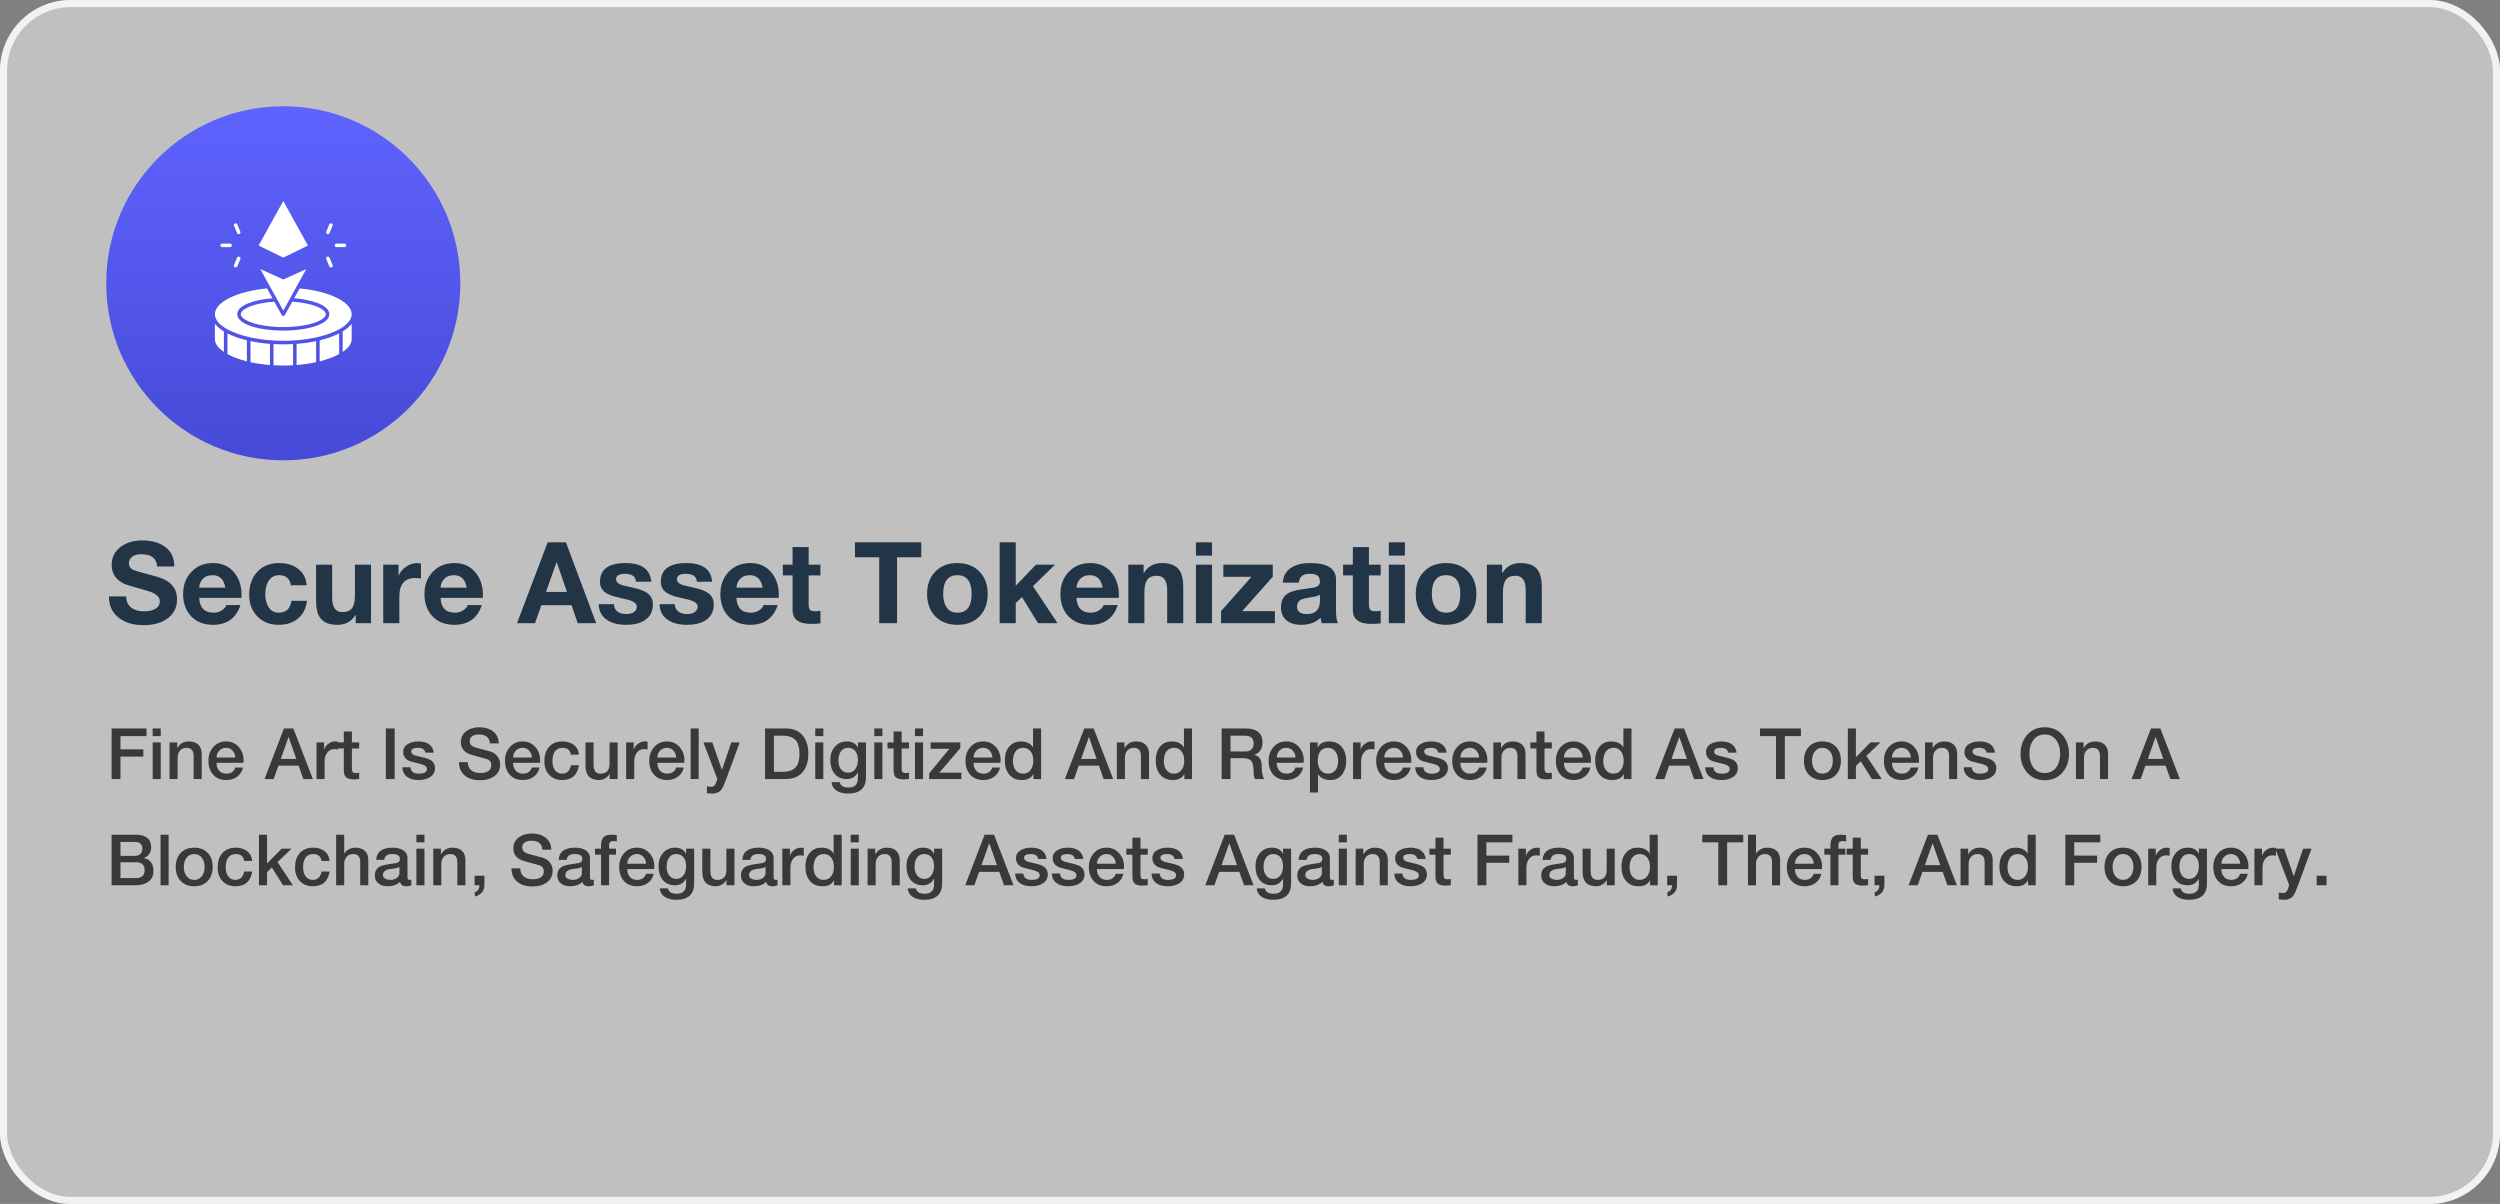
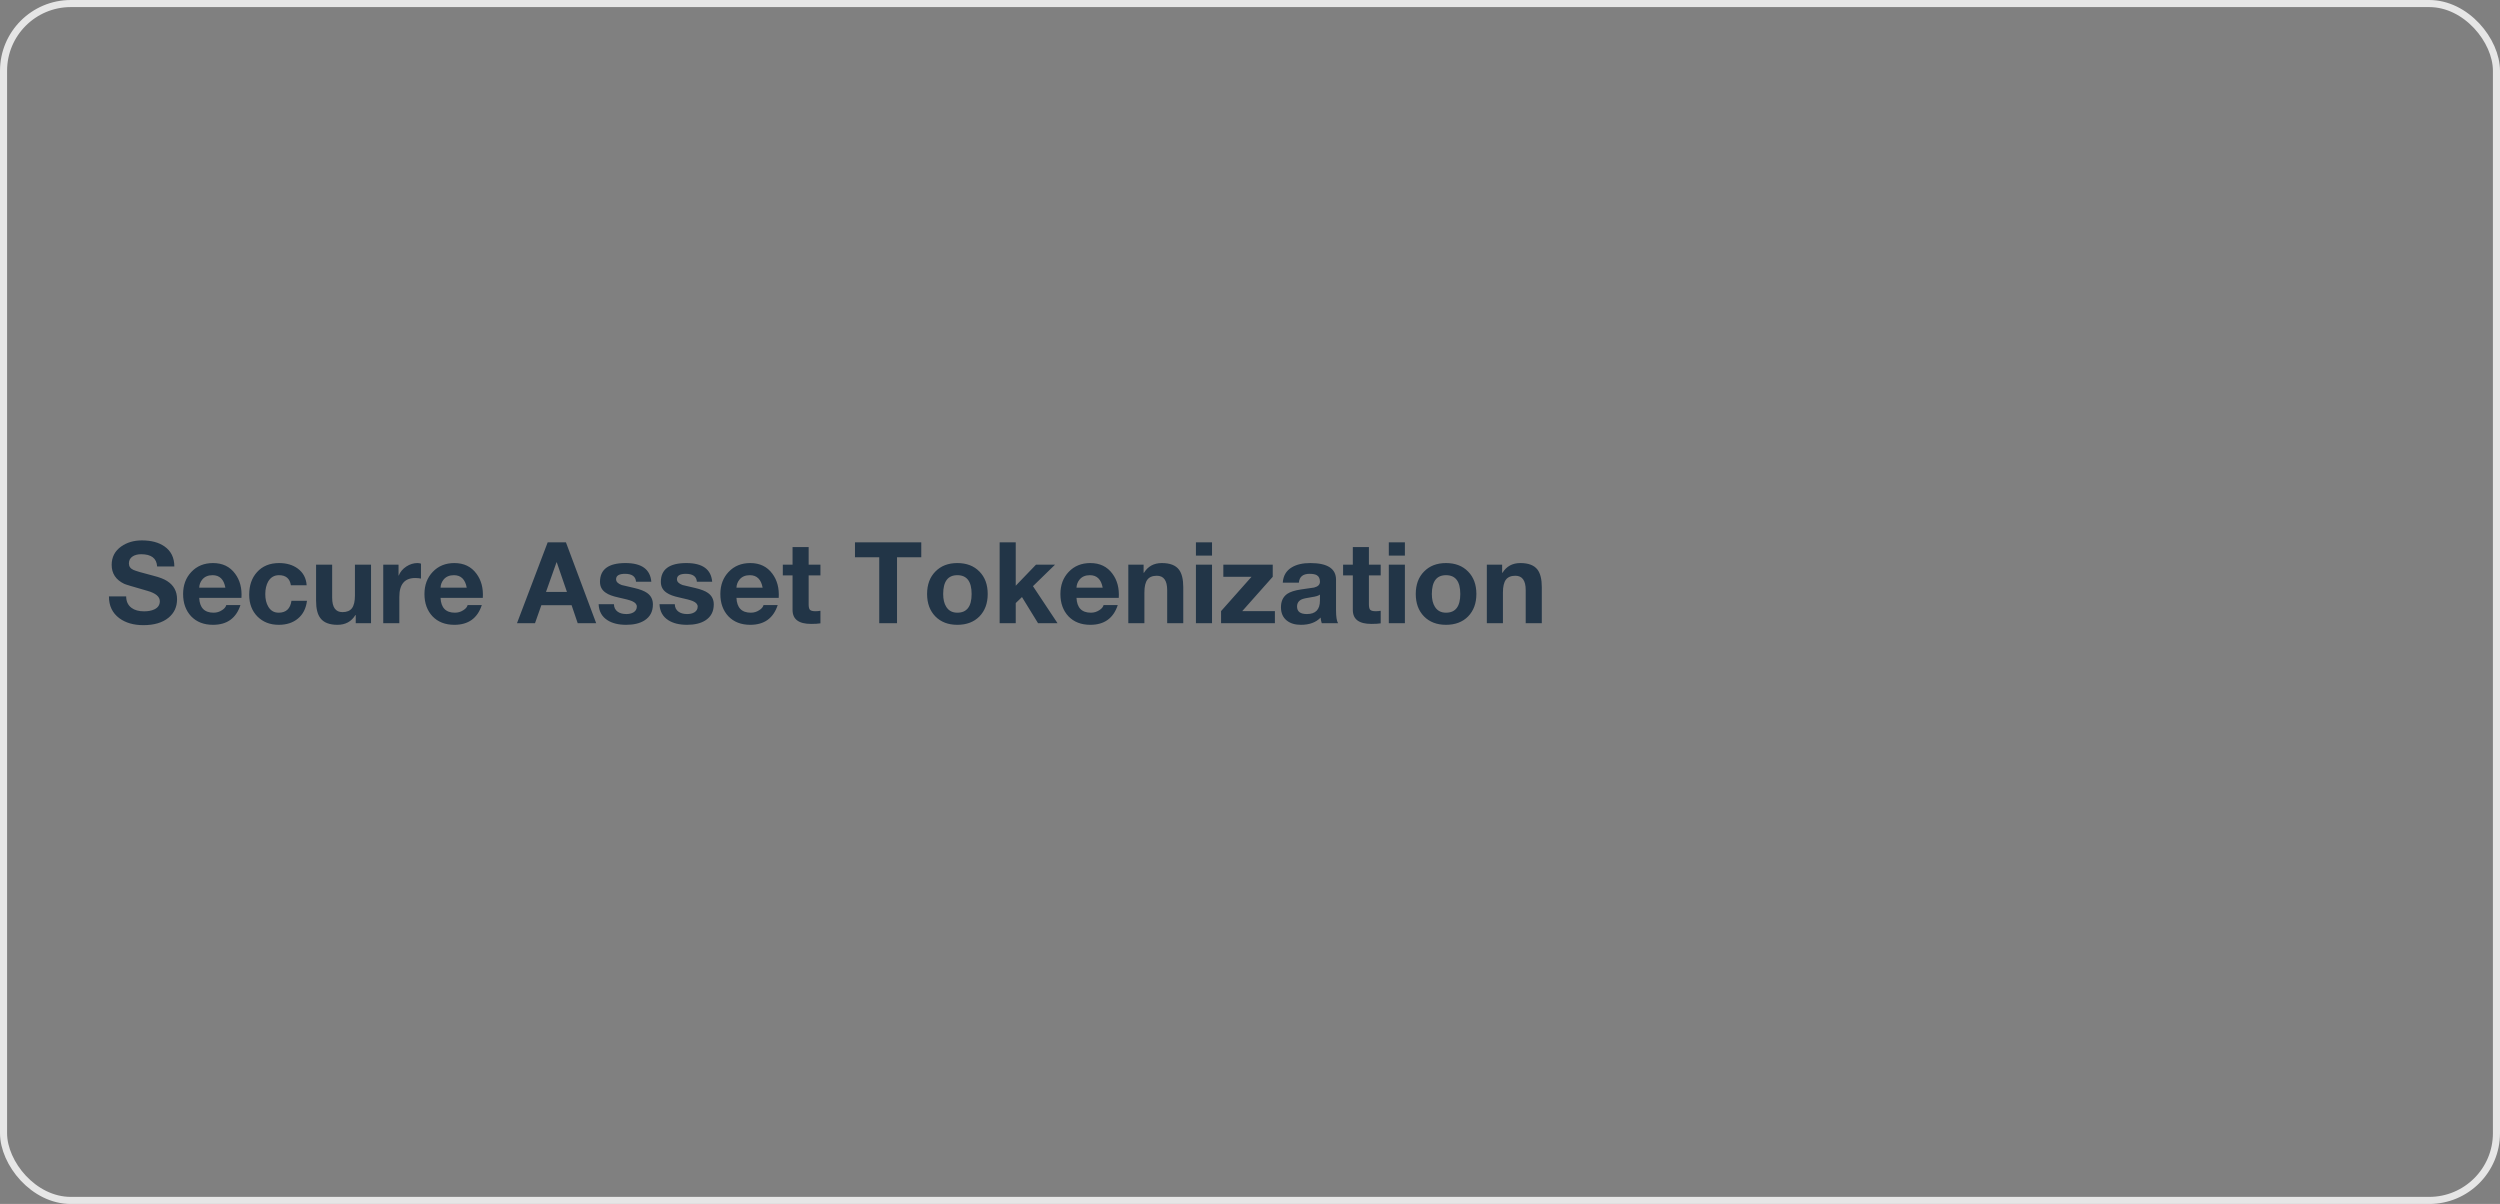
<svg xmlns="http://www.w3.org/2000/svg" width="706" height="340" viewBox="0 0 706 340" fill="none">
  <rect x="0" y="0" width="706" height="340" fill="#808080" stroke="none" />
-   <rect width="706" height="340" rx="20" fill="white" fill-opacity="0.5" />
  <rect x="1" y="1" width="704" height="338" rx="19" stroke="white" stroke-opacity="0.8" stroke-width="2" />
  <g clip-path="url(#clip0_1_9791)">
-     <path d="M80 130C107.614 130 130 107.614 130 80C130 52.386 107.614 30 80 30C52.386 30 30 52.386 30 80C30 107.614 52.386 130 80 130Z" fill="url(#paint0_linear_1_9791)" />
-     <path d="M85.115 96.981L85.186 96.973C85.469 96.943 85.753 96.91 86.037 96.874L86.178 96.856C86.454 96.821 86.726 96.783 86.996 96.743L87.082 96.73C87.68 96.64 88.275 96.536 88.868 96.419L88.924 96.408L89.271 96.337V102.279C87.566 102.652 85.71 102.928 83.758 103.085V97.102C84.211 97.068 84.663 97.028 85.115 96.981ZM90.27 96.111C90.366 96.088 90.46 96.065 90.555 96.041L90.638 96.02C91.169 95.886 91.697 95.738 92.22 95.576L92.254 95.565C92.489 95.491 92.719 95.416 92.945 95.338L93.047 95.303C93.263 95.228 93.475 95.151 93.683 95.073L93.749 95.048C94.204 94.875 94.652 94.688 95.093 94.485L95.112 94.476C95.31 94.384 95.504 94.29 95.692 94.195L95.776 94.152L95.778 94.151V99.992C94.3 100.804 92.425 101.503 90.271 102.042L90.27 96.111ZM64.353 94.218C64.499 94.291 64.648 94.364 64.8 94.435C64.847 94.456 64.891 94.478 64.939 94.5C65.347 94.687 65.775 94.866 66.222 95.037L66.374 95.094C66.609 95.182 66.847 95.267 67.085 95.348C67.285 95.416 67.489 95.483 67.696 95.548L67.799 95.581C68.299 95.736 68.817 95.881 69.352 96.017L69.47 96.046C69.557 96.068 69.644 96.09 69.731 96.111V102.043C67.578 101.504 65.702 100.805 64.225 99.993V94.154L64.353 94.218ZM70.731 96.336C70.867 96.365 71.002 96.392 71.138 96.419C71.717 96.534 72.311 96.638 72.921 96.73L73.005 96.742C73.276 96.783 73.55 96.821 73.826 96.856L73.962 96.874C74.248 96.91 74.535 96.943 74.826 96.974L74.883 96.98C75.336 97.028 75.79 97.068 76.245 97.102V103.084C74.292 102.928 72.437 102.652 70.732 102.279V96.336H70.731ZM79.795 78.83C79.926 78.889 80.076 78.889 80.207 78.83L86.49 75.986L83.889 80.682L83.888 80.684L80.001 87.705L78.2 84.454C78.196 84.445 78.192 84.438 78.187 84.43L76.114 80.687L76.109 80.678L73.51 75.986L79.795 78.83ZM79.564 88.979C79.607 89.057 79.67 89.122 79.747 89.167C79.824 89.213 79.912 89.237 80.001 89.237C80.09 89.237 80.178 89.213 80.255 89.167C80.332 89.122 80.395 89.057 80.439 88.979L82.537 85.189C88.463 85.599 91.997 87.297 91.997 88.735C91.997 90.453 87.07 92.366 80.002 92.366C72.93 92.366 68.001 90.453 68.001 88.735C68.001 87.296 71.537 85.599 77.465 85.189L79.564 88.979ZM75.393 81.448L76.93 84.224C71.867 84.644 67.001 86.16 67.001 88.735C67.001 91.743 73.699 93.366 80.001 93.366C86.302 93.366 92.996 91.743 92.996 88.735C92.996 86.16 88.133 84.644 83.072 84.224L84.609 81.447C93.149 82.277 99.314 85.32 99.314 88.735C99.314 92.804 90.47 96.242 80.001 96.242C73.457 96.242 67.549 94.9 64.036 92.899C61.929 91.699 60.686 90.262 60.686 88.736C60.686 88.733 60.684 88.73 60.684 88.727C60.695 85.315 66.858 82.276 75.393 81.448ZM60.687 95.728V91.428C60.723 91.476 60.764 91.523 60.803 91.57C60.846 91.622 60.886 91.674 60.931 91.726C61.029 91.838 61.131 91.949 61.239 92.058C61.278 92.098 61.321 92.136 61.361 92.175C61.441 92.252 61.52 92.329 61.605 92.405C61.657 92.451 61.712 92.497 61.766 92.544C61.846 92.612 61.927 92.68 62.011 92.747C62.068 92.792 62.123 92.836 62.181 92.88C62.276 92.953 62.375 93.025 62.475 93.097C62.525 93.133 62.574 93.169 62.625 93.204C62.777 93.309 62.934 93.413 63.096 93.515C63.125 93.533 63.156 93.55 63.184 93.568L63.225 93.592V99.383C61.617 98.294 60.687 97.045 60.687 95.728ZM77.245 103.153V97.168C77.817 97.198 78.389 97.219 78.962 97.232C79.306 97.239 79.652 97.243 80.001 97.243C80.35 97.243 80.695 97.239 81.039 97.232L81.118 97.23C81.665 97.218 82.212 97.197 82.758 97.168V103.153C81.855 103.206 80.935 103.234 80.001 103.234C79.067 103.234 78.147 103.206 77.245 103.153ZM99.316 95.728C99.316 97.045 98.385 98.294 96.776 99.384V93.593C96.996 93.459 97.211 93.318 97.422 93.172C97.576 93.064 97.724 92.955 97.866 92.845L97.932 92.793C98.062 92.691 98.187 92.588 98.307 92.483L98.358 92.439C98.621 92.207 98.868 91.958 99.098 91.693L99.109 91.679C99.18 91.596 99.251 91.513 99.316 91.428V95.728ZM80.001 56.766L86.966 69.345L80.001 72.751L73.035 69.345L80.001 56.766ZM92.403 66.076C92.463 66.102 92.528 66.115 92.594 66.115C92.659 66.116 92.725 66.103 92.785 66.078C92.846 66.053 92.902 66.016 92.948 65.97C92.995 65.924 93.032 65.869 93.057 65.808L93.919 63.754C93.946 63.693 93.961 63.628 93.962 63.561C93.964 63.494 93.952 63.428 93.927 63.366C93.903 63.304 93.866 63.248 93.82 63.2C93.773 63.153 93.717 63.115 93.656 63.089C93.594 63.063 93.528 63.05 93.462 63.05C93.395 63.05 93.329 63.064 93.268 63.09C93.206 63.116 93.151 63.154 93.104 63.201C93.058 63.249 93.021 63.306 92.997 63.368L92.135 65.422C92.084 65.544 92.083 65.681 92.133 65.804C92.183 65.927 92.28 66.025 92.403 66.076ZM95.038 69.797H97.262C97.395 69.797 97.522 69.744 97.616 69.65C97.709 69.556 97.762 69.429 97.762 69.297C97.762 69.164 97.709 69.037 97.616 68.943C97.522 68.849 97.395 68.797 97.262 68.797H95.038C94.905 68.797 94.778 68.849 94.684 68.943C94.591 69.037 94.538 69.164 94.538 69.297C94.538 69.429 94.591 69.556 94.684 69.65C94.778 69.744 94.905 69.797 95.038 69.797ZM92.997 75.226C93.021 75.288 93.058 75.344 93.104 75.392C93.151 75.44 93.206 75.478 93.268 75.504C93.329 75.529 93.395 75.543 93.462 75.543C93.528 75.543 93.594 75.53 93.656 75.504C93.717 75.478 93.773 75.441 93.82 75.393C93.866 75.345 93.903 75.289 93.927 75.227C93.952 75.165 93.964 75.099 93.962 75.032C93.961 74.966 93.946 74.9 93.919 74.839L93.057 72.785C93.033 72.723 92.996 72.666 92.95 72.619C92.903 72.571 92.848 72.533 92.786 72.507C92.725 72.481 92.659 72.468 92.592 72.468C92.526 72.468 92.46 72.481 92.398 72.507C92.337 72.532 92.281 72.57 92.234 72.618C92.188 72.665 92.151 72.722 92.127 72.784C92.102 72.846 92.09 72.912 92.092 72.978C92.093 73.045 92.108 73.111 92.135 73.172L92.997 75.226ZM66.351 75.493C66.412 75.519 66.477 75.532 66.542 75.532C66.608 75.533 66.673 75.52 66.734 75.495C66.795 75.47 66.85 75.433 66.897 75.387C66.943 75.341 66.98 75.286 67.005 75.225L67.868 73.172C67.895 73.111 67.909 73.045 67.911 72.978C67.912 72.912 67.9 72.846 67.876 72.784C67.851 72.722 67.815 72.665 67.768 72.618C67.721 72.57 67.666 72.532 67.604 72.507C67.543 72.481 67.477 72.468 67.41 72.468C67.344 72.468 67.278 72.481 67.216 72.507C67.155 72.533 67.099 72.571 67.053 72.619C67.006 72.666 66.97 72.723 66.945 72.785L66.084 74.839C66.032 74.961 66.032 75.099 66.082 75.221C66.132 75.344 66.229 75.442 66.351 75.493ZM62.74 69.797H64.964C65.097 69.797 65.224 69.744 65.318 69.65C65.411 69.556 65.464 69.429 65.464 69.297C65.464 69.164 65.411 69.037 65.318 68.943C65.224 68.849 65.097 68.797 64.964 68.797H62.74C62.607 68.797 62.48 68.849 62.386 68.943C62.293 69.037 62.24 69.164 62.24 69.297C62.24 69.429 62.293 69.556 62.386 69.65C62.48 69.744 62.607 69.797 62.74 69.797ZM66.945 65.808C66.969 65.87 67.006 65.926 67.052 65.974C67.099 66.022 67.154 66.06 67.216 66.085C67.277 66.112 67.343 66.125 67.41 66.125C67.476 66.125 67.542 66.112 67.604 66.086C67.665 66.06 67.721 66.023 67.768 65.975C67.814 65.927 67.851 65.871 67.875 65.809C67.9 65.747 67.912 65.681 67.91 65.614C67.909 65.548 67.894 65.482 67.867 65.421L67.005 63.368C66.981 63.306 66.944 63.249 66.898 63.201C66.851 63.154 66.796 63.116 66.734 63.09C66.673 63.064 66.607 63.05 66.54 63.05C66.474 63.05 66.408 63.063 66.346 63.089C66.285 63.115 66.229 63.153 66.183 63.2C66.136 63.248 66.099 63.304 66.075 63.366C66.05 63.428 66.038 63.494 66.04 63.561C66.041 63.628 66.056 63.693 66.083 63.754L66.945 65.808Z" fill="white" />
-   </g>
+     </g>
  <path d="M30.768 168.416H35.632C35.632 169.845 36.144 170.933 37.168 171.68C38.043 172.32 39.216 172.64 40.688 172.64C41.84 172.64 42.8 172.459 43.568 172.096C44.613 171.605 45.136 170.837 45.136 169.792C45.136 168.491 43.963 167.509 41.616 166.848C37.563 165.696 35.376 165.035 35.056 164.864C32.709 163.733 31.536 161.952 31.536 159.52C31.536 157.323 32.443 155.584 34.256 154.304C35.877 153.173 37.819 152.608 40.08 152.608C42.704 152.608 44.827 153.173 46.448 154.304C48.304 155.605 49.232 157.493 49.232 159.968H44.368C44.24 157.664 42.736 156.512 39.856 156.512C38.939 156.512 38.16 156.704 37.52 157.088C36.773 157.557 36.4 158.229 36.4 159.104C36.4 159.936 36.816 160.544 37.648 160.928C38.288 161.227 40.144 161.771 43.216 162.56C45.008 163.008 46.341 163.52 47.216 164.096C49.072 165.291 50 166.997 50 169.216C50 171.392 49.189 173.141 47.568 174.464C45.861 175.851 43.504 176.544 40.496 176.544C37.744 176.544 35.483 175.893 33.712 174.592C31.728 173.12 30.747 171.061 30.768 168.416ZM68.189 168.832H56.253C56.381 171.627 57.736 173.024 60.317 173.024C61.192 173.024 61.981 172.789 62.685 172.32C63.347 171.915 63.752 171.435 63.901 170.88H67.901C66.685 174.592 64.104 176.448 60.157 176.448C57.576 176.448 55.517 175.648 53.981 174.048C52.467 172.427 51.709 170.325 51.709 167.744C51.709 165.227 52.488 163.147 54.045 161.504C55.624 159.84 57.661 159.008 60.157 159.008C62.845 159.008 64.925 160.011 66.397 162.016C67.763 163.851 68.36 166.123 68.189 168.832ZM56.253 165.952H63.645C63.219 163.605 62.013 162.432 60.029 162.432C58.749 162.432 57.768 162.859 57.085 163.712C56.573 164.352 56.296 165.099 56.253 165.952ZM86.596 165.28H82.148C81.85 163.381 80.73 162.432 78.788 162.432C77.466 162.432 76.452 163.019 75.748 164.192C75.194 165.173 74.916 166.379 74.916 167.808C74.916 169.195 75.194 170.357 75.748 171.296C76.41 172.448 77.391 173.024 78.692 173.024C80.783 173.024 81.988 171.904 82.308 169.664H86.692C86.415 171.84 85.562 173.515 84.132 174.688C82.724 175.861 80.922 176.448 78.724 176.448C76.25 176.448 74.234 175.659 72.676 174.08C71.14 172.501 70.372 170.464 70.372 167.968C70.372 165.323 71.108 163.189 72.58 161.568C74.116 159.861 76.196 159.008 78.82 159.008C80.911 159.008 82.66 159.52 84.068 160.544C85.626 161.696 86.468 163.275 86.596 165.28ZM104.779 159.456V176H100.459V173.696H100.363C99.233 175.531 97.547 176.448 95.307 176.448C93.025 176.448 91.414 175.819 90.475 174.56C89.665 173.515 89.259 171.872 89.259 169.632V159.456H93.803V168.8C93.803 171.509 94.774 172.864 96.715 172.864C97.953 172.864 98.849 172.491 99.403 171.744C99.958 170.997 100.235 169.792 100.235 168.128V159.456H104.779ZM108.228 176V159.456H112.548V162.528H112.612C113.017 161.504 113.721 160.661 114.724 160C115.727 159.339 116.783 159.008 117.892 159.008C118.233 159.008 118.564 159.061 118.884 159.168V163.392C118.415 163.285 117.871 163.232 117.252 163.232C114.265 163.232 112.772 165.003 112.772 168.544V176H108.228ZM136.346 168.832H124.41C124.538 171.627 125.892 173.024 128.474 173.024C129.348 173.024 130.138 172.789 130.842 172.32C131.503 171.915 131.908 171.435 132.058 170.88H136.058C134.842 174.592 132.26 176.448 128.314 176.448C125.732 176.448 123.674 175.648 122.138 174.048C120.623 172.427 119.866 170.325 119.866 167.744C119.866 165.227 120.644 163.147 122.202 161.504C123.78 159.84 125.818 159.008 128.314 159.008C131.002 159.008 133.082 160.011 134.554 162.016C135.919 163.851 136.516 166.123 136.346 168.832ZM124.41 165.952H131.802C131.375 163.605 130.17 162.432 128.186 162.432C126.906 162.432 125.924 162.859 125.242 163.712C124.73 164.352 124.452 165.099 124.41 165.952ZM145.995 176L154.667 153.152H159.819L168.363 176H163.147L161.419 170.912H152.875L151.083 176H145.995ZM157.163 158.784L154.187 167.168H160.107L157.227 158.784H157.163ZM169.053 170.624H173.373C173.394 171.563 173.757 172.277 174.461 172.768C175.08 173.195 175.88 173.408 176.861 173.408C177.65 173.408 178.312 173.259 178.845 172.96C179.506 172.576 179.837 172.021 179.837 171.296C179.837 170.656 179.389 170.144 178.493 169.76C177.853 169.483 176.584 169.141 174.685 168.736C173.064 168.395 171.858 167.947 171.069 167.392C169.981 166.667 169.437 165.643 169.437 164.32C169.437 160.779 171.837 159.008 176.637 159.008C181.202 159.008 183.634 160.768 183.933 164.288H179.613C179.506 162.795 178.472 162.048 176.509 162.048C174.824 162.048 173.981 162.56 173.981 163.584C173.981 164.288 174.514 164.832 175.581 165.216C175.709 165.259 176.893 165.536 179.133 166.048C180.776 166.432 181.981 166.901 182.749 167.456C183.837 168.224 184.381 169.301 184.381 170.688C184.381 172.693 183.592 174.197 182.013 175.2C180.712 176.032 178.984 176.448 176.829 176.448C174.674 176.448 172.925 176.021 171.581 175.168C169.981 174.165 169.138 172.651 169.053 170.624ZM186.241 170.624H190.561C190.582 171.563 190.945 172.277 191.649 172.768C192.267 173.195 193.067 173.408 194.049 173.408C194.838 173.408 195.499 173.259 196.033 172.96C196.694 172.576 197.025 172.021 197.025 171.296C197.025 170.656 196.577 170.144 195.681 169.76C195.041 169.483 193.771 169.141 191.873 168.736C190.251 168.395 189.046 167.947 188.257 167.392C187.169 166.667 186.625 165.643 186.625 164.32C186.625 160.779 189.025 159.008 193.825 159.008C198.39 159.008 200.822 160.768 201.121 164.288H196.801C196.694 162.795 195.659 162.048 193.697 162.048C192.011 162.048 191.169 162.56 191.169 163.584C191.169 164.288 191.702 164.832 192.769 165.216C192.897 165.259 194.081 165.536 196.321 166.048C197.963 166.432 199.169 166.901 199.937 167.456C201.025 168.224 201.569 169.301 201.569 170.688C201.569 172.693 200.779 174.197 199.201 175.2C197.899 176.032 196.171 176.448 194.017 176.448C191.862 176.448 190.113 176.021 188.769 175.168C187.169 174.165 186.326 172.651 186.241 170.624ZM219.908 168.832H207.972C208.1 171.627 209.455 173.024 212.036 173.024C212.911 173.024 213.7 172.789 214.404 172.32C215.065 171.915 215.471 171.435 215.62 170.88H219.62C218.404 174.592 215.823 176.448 211.876 176.448C209.295 176.448 207.236 175.648 205.7 174.048C204.185 172.427 203.428 170.325 203.428 167.744C203.428 165.227 204.207 163.147 205.764 161.504C207.343 159.84 209.38 159.008 211.876 159.008C214.564 159.008 216.644 160.011 218.116 162.016C219.481 163.851 220.079 166.123 219.908 168.832ZM207.972 165.952H215.364C214.937 163.605 213.732 162.432 211.748 162.432C210.468 162.432 209.487 162.859 208.804 163.712C208.292 164.352 208.015 165.099 207.972 165.952ZM228.363 154.496V159.456H231.691V162.496H228.363V170.688C228.363 171.456 228.491 171.968 228.747 172.224C229.003 172.48 229.515 172.608 230.283 172.608C230.795 172.608 231.264 172.565 231.691 172.48V176.032C231.051 176.139 230.166 176.192 229.035 176.192C225.558 176.192 223.819 174.88 223.819 172.256V162.496H221.067V159.456H223.819V154.496H228.363ZM248.295 176V157.376H241.447V153.152H260.167V157.376H253.319V176H248.295ZM261.81 167.744C261.81 165.099 262.588 162.987 264.146 161.408C265.703 159.808 267.772 159.008 270.354 159.008C272.956 159.008 275.036 159.808 276.594 161.408C278.151 162.987 278.93 165.099 278.93 167.744C278.93 170.368 278.151 172.48 276.594 174.08C275.036 175.659 272.956 176.448 270.354 176.448C267.772 176.448 265.703 175.659 264.146 174.08C262.588 172.48 261.81 170.368 261.81 167.744ZM266.354 167.744C266.354 169.259 266.642 170.464 267.218 171.36C267.9 172.469 268.946 173.024 270.354 173.024C273.042 173.024 274.386 171.264 274.386 167.744C274.386 164.203 273.042 162.432 270.354 162.432C267.687 162.432 266.354 164.203 266.354 167.744ZM282.3 176V153.152H286.844V165.408L292.572 159.456H297.948L291.708 165.536L298.652 176H293.148L288.604 168.608L286.844 170.304V176H282.3ZM315.939 168.832H304.003C304.131 171.627 305.486 173.024 308.067 173.024C308.942 173.024 309.731 172.789 310.435 172.32C311.097 171.915 311.502 171.435 311.651 170.88H315.651C314.435 174.592 311.854 176.448 307.907 176.448C305.326 176.448 303.267 175.648 301.731 174.048C300.217 172.427 299.459 170.325 299.459 167.744C299.459 165.227 300.238 163.147 301.795 161.504C303.374 159.84 305.411 159.008 307.907 159.008C310.595 159.008 312.675 160.011 314.147 162.016C315.513 163.851 316.11 166.123 315.939 168.832ZM304.003 165.952H311.395C310.969 163.605 309.763 162.432 307.779 162.432C306.499 162.432 305.518 162.859 304.835 163.712C304.323 164.352 304.046 165.099 304.003 165.952ZM318.634 176V159.456H322.954V161.76H323.05C324.181 159.925 325.866 159.008 328.106 159.008C330.389 159.008 332 159.627 332.938 160.864C333.749 161.931 334.154 163.584 334.154 165.824V176H329.61V166.656C329.61 163.947 328.64 162.592 326.698 162.592C325.461 162.592 324.565 162.965 324.01 163.712C323.456 164.459 323.178 165.664 323.178 167.328V176H318.634ZM337.731 176V159.456H342.275V176H337.731ZM342.275 153.152V156.896H337.731V153.152H342.275ZM344.829 176V172.576L353.437 162.88H345.469V159.456H359.421V162.88L350.813 172.576H360.029V176H344.829ZM372.751 169.6V167.904C372.388 168.224 371.599 168.469 370.383 168.64C368.996 168.853 368.079 169.056 367.631 169.248C366.735 169.653 366.287 170.336 366.287 171.296C366.287 172.704 367.215 173.408 369.071 173.408C371.524 173.408 372.751 172.139 372.751 169.6ZM366.799 164.544H362.255C362.383 162.581 363.247 161.131 364.847 160.192C366.169 159.403 367.897 159.008 370.031 159.008C374.873 159.008 377.295 160.576 377.295 163.712V172.32C377.295 174.155 377.487 175.381 377.871 176H373.263C373.071 175.403 372.964 174.869 372.943 174.4C371.641 175.765 369.785 176.448 367.375 176.448C365.711 176.448 364.377 176.043 363.375 175.232C362.287 174.357 361.743 173.109 361.743 171.488C361.743 169.803 362.329 168.544 363.503 167.712C364.356 167.136 365.647 166.72 367.375 166.464C369.828 166.123 371.076 165.941 371.119 165.92C372.207 165.643 372.751 165.099 372.751 164.288C372.751 163.392 372.452 162.773 371.855 162.432C371.428 162.176 370.745 162.048 369.807 162.048C367.951 162.048 366.948 162.88 366.799 164.544ZM386.582 154.496V159.456H389.91V162.496H386.582V170.688C386.582 171.456 386.71 171.968 386.966 172.224C387.222 172.48 387.734 172.608 388.502 172.608C389.014 172.608 389.483 172.565 389.91 172.48V176.032C389.27 176.139 388.384 176.192 387.254 176.192C383.776 176.192 382.038 174.88 382.038 172.256V162.496H379.286V159.456H382.038V154.496H386.582ZM392.2 176V159.456H396.744V176H392.2ZM396.744 153.152V156.896H392.2V153.152H396.744ZM399.81 167.744C399.81 165.099 400.588 162.987 402.146 161.408C403.703 159.808 405.772 159.008 408.354 159.008C410.956 159.008 413.036 159.808 414.594 161.408C416.151 162.987 416.93 165.099 416.93 167.744C416.93 170.368 416.151 172.48 414.594 174.08C413.036 175.659 410.956 176.448 408.354 176.448C405.772 176.448 403.703 175.659 402.146 174.08C400.588 172.48 399.81 170.368 399.81 167.744ZM404.354 167.744C404.354 169.259 404.642 170.464 405.218 171.36C405.9 172.469 406.946 173.024 408.354 173.024C411.042 173.024 412.386 171.264 412.386 167.744C412.386 164.203 411.042 162.432 408.354 162.432C405.687 162.432 404.354 164.203 404.354 167.744ZM419.884 176V159.456H424.204V161.76H424.3C425.431 159.925 427.116 159.008 429.356 159.008C431.639 159.008 433.25 159.627 434.188 160.864C434.999 161.931 435.404 163.584 435.404 165.824V176H430.86V166.656C430.86 163.947 429.89 162.592 427.948 162.592C426.711 162.592 425.815 162.965 425.26 163.712C424.706 164.459 424.428 165.664 424.428 167.328V176H419.884Z" fill="#223547" />
-   <path d="M31.52 220V205.72H41.38V207.88H34.02V211.62H40.48V213.66H34.02V220H31.52ZM43.115 220V209.66H45.395V220H43.115ZM43.115 207.88V205.72H45.395V207.88H43.115ZM47.88 220V209.66H50.04V211.18L50.08 211.22C50.813 209.993 51.886 209.38 53.3 209.38C54.446 209.38 55.34 209.68 55.98 210.28C56.633 210.88 56.96 211.753 56.96 212.9V220H54.68V213.5C54.68 211.953 54.006 211.18 52.66 211.18C51.913 211.18 51.306 211.44 50.84 211.96C50.386 212.48 50.16 213.127 50.16 213.9V220H47.88ZM68.744 215.42H61.144C61.144 216.287 61.371 217 61.824 217.56C62.317 218.173 63.017 218.48 63.924 218.48C65.204 218.48 66.044 217.907 66.444 216.76H68.604C68.364 217.867 67.811 218.733 66.944 219.36C66.091 219.973 65.084 220.28 63.924 220.28C62.337 220.28 61.097 219.78 60.204 218.78C59.311 217.78 58.864 216.467 58.864 214.84C58.864 213.32 59.311 212.04 60.204 211C61.151 209.92 62.371 209.38 63.864 209.38C65.317 209.38 66.511 209.913 67.444 210.98C68.337 211.98 68.784 213.207 68.784 214.66C68.784 214.913 68.771 215.167 68.744 215.42ZM61.144 213.92H66.464C66.424 213.16 66.164 212.513 65.684 211.98C65.217 211.447 64.611 211.18 63.864 211.18C63.091 211.18 62.451 211.44 61.944 211.96C61.437 212.48 61.171 213.133 61.144 213.92ZM81.464 208.18L79.304 214.32H83.664L81.524 208.18H81.464ZM74.704 220L80.184 205.72H82.844L88.344 220H85.664L84.324 216.22H78.624L77.284 220H74.704ZM89.384 220V209.66H91.524V211.66H91.564C91.697 211.087 92.064 210.567 92.664 210.1C93.264 209.62 93.904 209.38 94.584 209.38C94.757 209.38 95.044 209.4 95.444 209.44V211.64C94.91 211.573 94.584 211.54 94.464 211.54C93.65 211.54 92.99 211.847 92.484 212.46C91.937 213.1 91.664 213.973 91.664 215.08V220H89.384ZM95.375 211.36V209.66H97.095V206.56H99.375V209.66H101.435V211.36H99.375V216.88C99.375 217.413 99.428 217.767 99.535 217.94C99.681 218.18 99.995 218.3 100.475 218.3C100.902 218.3 101.222 218.273 101.435 218.22V219.98C100.435 220.06 99.942 220.1 99.955 220.1C98.835 220.1 98.061 219.873 97.635 219.42C97.275 219.047 97.095 218.393 97.095 217.46V211.36H95.375ZM108.961 220V205.72H111.461V220H108.961ZM113.648 216.68H115.928C116.034 217.88 116.814 218.48 118.268 218.48C119.841 218.48 120.608 218.027 120.568 217.12C120.541 216.48 119.941 216.02 118.768 215.74C116.808 215.26 115.748 214.98 115.588 214.9C114.441 214.393 113.868 213.54 113.868 212.34C113.868 211.313 114.354 210.54 115.328 210.02C116.101 209.593 117.054 209.38 118.188 209.38C119.348 209.38 120.301 209.62 121.048 210.1C121.888 210.66 122.374 211.48 122.508 212.56H120.128C119.954 211.64 119.254 211.18 118.028 211.18C116.774 211.18 116.148 211.533 116.148 212.24C116.148 212.72 116.501 213.087 117.208 213.34C117.341 213.393 118.108 213.58 119.508 213.9C120.548 214.14 121.314 214.433 121.808 214.78C122.501 215.287 122.848 216 122.848 216.92C122.848 218.053 122.348 218.92 121.348 219.52C120.508 220.027 119.468 220.28 118.228 220.28C116.868 220.28 115.788 219.987 114.988 219.4C114.108 218.76 113.661 217.853 113.648 216.68ZM129.605 215.24H132.105C132.105 216.28 132.459 217.067 133.165 217.6C133.792 218.067 134.645 218.3 135.725 218.3C136.752 218.3 137.532 218.073 138.065 217.62C138.519 217.233 138.745 216.74 138.745 216.14C138.745 215.26 138.352 214.673 137.565 214.38C137.459 214.34 136.039 213.947 133.305 213.2C131.199 212.627 130.145 211.42 130.145 209.58C130.145 208.233 130.692 207.173 131.785 206.4C132.759 205.72 133.952 205.38 135.365 205.38C136.925 205.38 138.212 205.767 139.225 206.54C140.305 207.38 140.845 208.513 140.845 209.94H138.345C138.239 208.26 137.212 207.42 135.265 207.42C134.572 207.42 133.992 207.547 133.525 207.8C132.939 208.133 132.645 208.627 132.645 209.28C132.645 210.2 133.212 210.813 134.345 211.12C135.479 211.413 136.852 211.78 138.465 212.22C139.359 212.487 140.059 212.98 140.565 213.7C141.019 214.353 141.245 215.073 141.245 215.86C141.245 217.353 140.652 218.5 139.465 219.3C138.439 219.993 137.139 220.34 135.565 220.34C133.832 220.34 132.439 219.933 131.385 219.12C130.225 218.227 129.632 216.933 129.605 215.24ZM152.494 215.42H144.894C144.894 216.287 145.121 217 145.574 217.56C146.067 218.173 146.767 218.48 147.674 218.48C148.954 218.48 149.794 217.907 150.194 216.76H152.354C152.114 217.867 151.561 218.733 150.694 219.36C149.841 219.973 148.834 220.28 147.674 220.28C146.087 220.28 144.847 219.78 143.954 218.78C143.061 217.78 142.614 216.467 142.614 214.84C142.614 213.32 143.061 212.04 143.954 211C144.901 209.92 146.121 209.38 147.614 209.38C149.067 209.38 150.261 209.913 151.194 210.98C152.087 211.98 152.534 213.207 152.534 214.66C152.534 214.913 152.521 215.167 152.494 215.42ZM144.894 213.92H150.214C150.174 213.16 149.914 212.513 149.434 211.98C148.967 211.447 148.361 211.18 147.614 211.18C146.841 211.18 146.201 211.44 145.694 211.96C145.187 212.48 144.921 213.133 144.894 213.92ZM163.487 213.12H161.207C161.021 211.827 160.234 211.18 158.847 211.18C158.087 211.18 157.467 211.413 156.987 211.88C156.334 212.52 156.007 213.54 156.007 214.94C156.007 215.913 156.214 216.72 156.627 217.36C157.121 218.107 157.827 218.48 158.747 218.48C159.414 218.48 159.961 218.273 160.387 217.86C160.827 217.433 161.101 216.853 161.207 216.12H163.487C163.047 218.893 161.467 220.28 158.747 220.28C157.174 220.28 155.934 219.767 155.027 218.74C154.161 217.78 153.727 216.513 153.727 214.94C153.727 213.3 154.154 211.98 155.007 210.98C155.914 209.913 157.187 209.38 158.827 209.38C160.094 209.38 161.141 209.687 161.967 210.3C162.874 210.967 163.381 211.907 163.487 213.12ZM174.421 209.66V220H172.181V218.56H172.141C171.861 219.067 171.441 219.48 170.881 219.8C170.334 220.12 169.774 220.28 169.201 220.28C166.627 220.28 165.341 218.927 165.341 216.22V209.66H167.621V216C167.621 217.653 168.281 218.48 169.601 218.48C171.294 218.48 172.141 217.54 172.141 215.66V209.66H174.421ZM176.825 220V209.66H178.965V211.66H179.005C179.138 211.087 179.505 210.567 180.105 210.1C180.705 209.62 181.345 209.38 182.025 209.38C182.198 209.38 182.485 209.4 182.885 209.44V211.64C182.352 211.573 182.025 211.54 181.905 211.54C181.092 211.54 180.432 211.847 179.925 212.46C179.378 213.1 179.105 213.973 179.105 215.08V220H176.825ZM193.236 215.42H185.636C185.636 216.287 185.863 217 186.316 217.56C186.81 218.173 187.51 218.48 188.416 218.48C189.696 218.48 190.536 217.907 190.936 216.76H193.096C192.856 217.867 192.303 218.733 191.436 219.36C190.583 219.973 189.576 220.28 188.416 220.28C186.83 220.28 185.59 219.78 184.696 218.78C183.803 217.78 183.356 216.467 183.356 214.84C183.356 213.32 183.803 212.04 184.696 211C185.643 209.92 186.863 209.38 188.356 209.38C189.81 209.38 191.003 209.913 191.936 210.98C192.83 211.98 193.276 213.207 193.276 214.66C193.276 214.913 193.263 215.167 193.236 215.42ZM185.636 213.92H190.956C190.916 213.16 190.656 212.513 190.176 211.98C189.71 211.447 189.103 211.18 188.356 211.18C187.583 211.18 186.943 211.44 186.436 211.96C185.93 212.48 185.663 213.133 185.636 213.92ZM195.03 220V205.72H197.31V220H195.03ZM202.574 219.96L198.654 209.66H201.154L203.854 217.38H203.894L206.514 209.66H208.894L204.874 220.56C204.42 221.787 204.02 222.613 203.674 223.04C203.1 223.747 202.28 224.1 201.214 224.1C200.68 224.1 200.154 224.06 199.634 223.98V222.06C200.194 222.153 200.554 222.2 200.714 222.2C201.194 222.2 201.56 222.067 201.814 221.8C201.987 221.613 202.154 221.267 202.314 220.76L202.574 219.96ZM218.551 207.76V217.96H221.011C222.825 217.96 224.111 217.467 224.871 216.48C225.471 215.68 225.771 214.473 225.771 212.86C225.771 211.247 225.471 210.04 224.871 209.24C224.111 208.253 222.825 207.76 221.011 207.76H218.551ZM216.051 220V205.72H221.971C224.065 205.72 225.665 206.42 226.771 207.82C227.771 209.073 228.271 210.753 228.271 212.86C228.271 214.967 227.771 216.647 226.771 217.9C225.665 219.3 224.065 220 221.971 220H216.051ZM230.225 220V209.66H232.505V220H230.225ZM230.225 207.88V205.72H232.505V207.88H230.225ZM239.489 218.2C240.422 218.2 241.136 217.82 241.629 217.06C242.056 216.407 242.269 215.587 242.269 214.6C242.269 213.627 242.056 212.833 241.629 212.22C241.136 211.527 240.422 211.18 239.489 211.18C238.556 211.18 237.849 211.567 237.369 212.34C236.969 212.98 236.769 213.793 236.769 214.78C236.769 215.713 236.982 216.493 237.409 217.12C237.902 217.84 238.596 218.2 239.489 218.2ZM244.549 209.66V219.46C244.549 222.553 242.856 224.1 239.469 224.1C238.269 224.1 237.262 223.867 236.449 223.4C235.476 222.84 234.942 222 234.849 220.88H237.129C237.342 221.893 238.169 222.4 239.609 222.4C241.382 222.4 242.269 221.52 242.269 219.76V218.18H242.229C241.549 219.393 240.516 220 239.129 220C237.569 220 236.389 219.46 235.589 218.38C234.856 217.433 234.489 216.16 234.489 214.56C234.489 213.107 234.902 211.893 235.729 210.92C236.596 209.893 237.742 209.38 239.169 209.38C240.649 209.38 241.669 209.947 242.229 211.08H242.269V209.66H244.549ZM246.905 220V209.66H249.185V220H246.905ZM246.905 207.88V205.72H249.185V207.88H246.905ZM250.629 211.36V209.66H252.349V206.56H254.629V209.66H256.689V211.36H254.629V216.88C254.629 217.413 254.682 217.767 254.789 217.94C254.935 218.18 255.249 218.3 255.729 218.3C256.155 218.3 256.475 218.273 256.689 218.22V219.98C255.689 220.06 255.195 220.1 255.209 220.1C254.089 220.1 253.315 219.873 252.889 219.42C252.529 219.047 252.349 218.393 252.349 217.46V211.36H250.629ZM258.389 220V209.66H260.669V220H258.389ZM258.389 207.88V205.72H260.669V207.88H258.389ZM262.793 211.46V209.66H271.193V211.26L265.273 218.2H271.493V220H262.393V218.4L268.113 211.46H262.793ZM282.533 215.42H274.933C274.933 216.287 275.16 217 275.613 217.56C276.106 218.173 276.806 218.48 277.713 218.48C278.993 218.48 279.833 217.907 280.233 216.76H282.393C282.153 217.867 281.6 218.733 280.733 219.36C279.88 219.973 278.873 220.28 277.713 220.28C276.126 220.28 274.886 219.78 273.993 218.78C273.1 217.78 272.653 216.467 272.653 214.84C272.653 213.32 273.1 212.04 273.993 211C274.94 209.92 276.16 209.38 277.653 209.38C279.106 209.38 280.3 209.913 281.233 210.98C282.126 211.98 282.573 213.207 282.573 214.66C282.573 214.913 282.56 215.167 282.533 215.42ZM274.933 213.92H280.253C280.213 213.16 279.953 212.513 279.473 211.98C279.006 211.447 278.4 211.18 277.653 211.18C276.88 211.18 276.24 211.44 275.733 211.96C275.226 212.48 274.96 213.133 274.933 213.92ZM286.046 214.94C286.046 215.913 286.273 216.727 286.726 217.38C287.246 218.113 287.973 218.48 288.906 218.48C289.853 218.48 290.593 218.093 291.126 217.32C291.58 216.653 291.806 215.82 291.806 214.82C291.806 213.687 291.546 212.8 291.026 212.16C290.52 211.507 289.826 211.18 288.946 211.18C287.96 211.18 287.206 211.573 286.686 212.36C286.26 213.027 286.046 213.887 286.046 214.94ZM294.006 205.72V220H291.846V218.6H291.806C291.233 219.72 290.166 220.28 288.606 220.28C287.033 220.28 285.82 219.747 284.966 218.68C284.166 217.693 283.766 216.387 283.766 214.76C283.766 213 284.233 211.633 285.166 210.66C285.98 209.807 287.006 209.38 288.246 209.38C289.873 209.38 291.02 209.92 291.686 211H291.726V205.72H294.006ZM307.479 208.18L305.319 214.32H309.679L307.539 208.18H307.479ZM300.719 220L306.199 205.72H308.859L314.359 220H311.679L310.339 216.22H304.639L303.299 220H300.719ZM315.399 220V209.66H317.559V211.18L317.599 211.22C318.333 209.993 319.406 209.38 320.819 209.38C321.966 209.38 322.859 209.68 323.499 210.28C324.153 210.88 324.479 211.753 324.479 212.9V220H322.199V213.5C322.199 211.953 321.526 211.18 320.179 211.18C319.433 211.18 318.826 211.44 318.359 211.96C317.906 212.48 317.679 213.127 317.679 213.9V220H315.399ZM328.664 214.94C328.664 215.913 328.89 216.727 329.344 217.38C329.864 218.113 330.59 218.48 331.524 218.48C332.47 218.48 333.21 218.093 333.744 217.32C334.197 216.653 334.424 215.82 334.424 214.82C334.424 213.687 334.164 212.8 333.644 212.16C333.137 211.507 332.444 211.18 331.564 211.18C330.577 211.18 329.824 211.573 329.304 212.36C328.877 213.027 328.664 213.887 328.664 214.94ZM336.624 205.72V220H334.464V218.6H334.424C333.85 219.72 332.784 220.28 331.224 220.28C329.65 220.28 328.437 219.747 327.584 218.68C326.784 217.693 326.384 216.387 326.384 214.76C326.384 213 326.85 211.633 327.784 210.66C328.597 209.807 329.624 209.38 330.864 209.38C332.49 209.38 333.637 209.92 334.304 211H334.344V205.72H336.624ZM347.497 207.76V212.22H351.597C353.223 212.22 354.037 211.46 354.037 209.94C354.037 208.487 353.21 207.76 351.557 207.76H347.497ZM344.997 220V205.72H351.817C353.363 205.72 354.537 206.06 355.337 206.74C356.137 207.407 356.537 208.353 356.537 209.58C356.537 211.433 355.75 212.633 354.177 213.18V213.22C355.59 213.42 356.297 214.427 356.297 216.24C356.297 218.187 356.557 219.44 357.077 220H354.397C354.143 219.587 354.017 218.887 354.017 217.9C354.017 216.527 353.83 215.567 353.457 215.02C353.043 214.42 352.283 214.12 351.177 214.12H347.497V220H344.997ZM368.139 215.42H360.539C360.539 216.287 360.765 217 361.219 217.56C361.712 218.173 362.412 218.48 363.319 218.48C364.599 218.48 365.439 217.907 365.839 216.76H367.999C367.759 217.867 367.205 218.733 366.339 219.36C365.485 219.973 364.479 220.28 363.319 220.28C361.732 220.28 360.492 219.78 359.599 218.78C358.705 217.78 358.259 216.467 358.259 214.84C358.259 213.32 358.705 212.04 359.599 211C360.545 209.92 361.765 209.38 363.259 209.38C364.712 209.38 365.905 209.913 366.839 210.98C367.732 211.98 368.179 213.207 368.179 214.66C368.179 214.913 368.165 215.167 368.139 215.42ZM360.539 213.92H365.859C365.819 213.16 365.559 212.513 365.079 211.98C364.612 211.447 364.005 211.18 363.259 211.18C362.485 211.18 361.845 211.44 361.339 211.96C360.832 212.48 360.565 213.133 360.539 213.92ZM377.892 214.84C377.892 213.84 377.652 212.993 377.172 212.3C376.639 211.553 375.925 211.18 375.032 211.18C374.099 211.18 373.379 211.507 372.872 212.16C372.379 212.813 372.132 213.707 372.132 214.84C372.132 215.907 372.392 216.78 372.912 217.46C373.432 218.14 374.139 218.48 375.032 218.48C375.992 218.48 376.732 218.1 377.252 217.34C377.679 216.687 377.892 215.853 377.892 214.84ZM369.932 223.82V209.66H372.092V211.06H372.132C372.745 209.94 373.812 209.38 375.332 209.38C376.892 209.38 378.105 209.92 378.972 211C379.772 211.987 380.172 213.28 380.172 214.88C380.172 216.387 379.812 217.633 379.092 218.62C378.279 219.727 377.152 220.28 375.712 220.28C374.085 220.28 372.932 219.74 372.252 218.66H372.212V223.82H369.932ZM382.098 220V209.66H384.238V211.66H384.278C384.412 211.087 384.778 210.567 385.378 210.1C385.978 209.62 386.618 209.38 387.298 209.38C387.472 209.38 387.758 209.4 388.158 209.44V211.64C387.625 211.573 387.298 211.54 387.178 211.54C386.365 211.54 385.705 211.847 385.198 212.46C384.652 213.1 384.378 213.973 384.378 215.08V220H382.098ZM398.51 215.42H390.91C390.91 216.287 391.136 217 391.59 217.56C392.083 218.173 392.783 218.48 393.69 218.48C394.97 218.48 395.81 217.907 396.21 216.76H398.37C398.13 217.867 397.576 218.733 396.71 219.36C395.856 219.973 394.85 220.28 393.69 220.28C392.103 220.28 390.863 219.78 389.97 218.78C389.076 217.78 388.63 216.467 388.63 214.84C388.63 213.32 389.076 212.04 389.97 211C390.916 209.92 392.136 209.38 393.63 209.38C395.083 209.38 396.276 209.913 397.21 210.98C398.103 211.98 398.55 213.207 398.55 214.66C398.55 214.913 398.536 215.167 398.51 215.42ZM390.91 213.92H396.23C396.19 213.16 395.93 212.513 395.45 211.98C394.983 211.447 394.376 211.18 393.63 211.18C392.856 211.18 392.216 211.44 391.71 211.96C391.203 212.48 390.936 213.133 390.91 213.92ZM399.683 216.68H401.963C402.07 217.88 402.85 218.48 404.303 218.48C405.876 218.48 406.643 218.027 406.603 217.12C406.576 216.48 405.976 216.02 404.803 215.74C402.843 215.26 401.783 214.98 401.623 214.9C400.476 214.393 399.903 213.54 399.903 212.34C399.903 211.313 400.39 210.54 401.363 210.02C402.136 209.593 403.09 209.38 404.223 209.38C405.383 209.38 406.336 209.62 407.083 210.1C407.923 210.66 408.41 211.48 408.543 212.56H406.163C405.99 211.64 405.29 211.18 404.063 211.18C402.81 211.18 402.183 211.533 402.183 212.24C402.183 212.72 402.536 213.087 403.243 213.34C403.376 213.393 404.143 213.58 405.543 213.9C406.583 214.14 407.35 214.433 407.843 214.78C408.536 215.287 408.883 216 408.883 216.92C408.883 218.053 408.383 218.92 407.383 219.52C406.543 220.027 405.503 220.28 404.263 220.28C402.903 220.28 401.823 219.987 401.023 219.4C400.143 218.76 399.696 217.853 399.683 216.68ZM419.994 215.42H412.394C412.394 216.287 412.621 217 413.074 217.56C413.567 218.173 414.267 218.48 415.174 218.48C416.454 218.48 417.294 217.907 417.694 216.76H419.854C419.614 217.867 419.061 218.733 418.194 219.36C417.341 219.973 416.334 220.28 415.174 220.28C413.587 220.28 412.347 219.78 411.454 218.78C410.561 217.78 410.114 216.467 410.114 214.84C410.114 213.32 410.561 212.04 411.454 211C412.401 209.92 413.621 209.38 415.114 209.38C416.567 209.38 417.761 209.913 418.694 210.98C419.587 211.98 420.034 213.207 420.034 214.66C420.034 214.913 420.021 215.167 419.994 215.42ZM412.394 213.92H417.714C417.674 213.16 417.414 212.513 416.934 211.98C416.467 211.447 415.861 211.18 415.114 211.18C414.341 211.18 413.701 211.44 413.194 211.96C412.687 212.48 412.421 213.133 412.394 213.92ZM421.727 220V209.66H423.887V211.18L423.927 211.22C424.661 209.993 425.734 209.38 427.147 209.38C428.294 209.38 429.187 209.68 429.827 210.28C430.481 210.88 430.807 211.753 430.807 212.9V220H428.527V213.5C428.527 211.953 427.854 211.18 426.507 211.18C425.761 211.18 425.154 211.44 424.687 211.96C424.234 212.48 424.007 213.127 424.007 213.9V220H421.727ZM432.172 211.36V209.66H433.892V206.56H436.172V209.66H438.232V211.36H436.172V216.88C436.172 217.413 436.225 217.767 436.332 217.94C436.478 218.18 436.792 218.3 437.272 218.3C437.698 218.3 438.018 218.273 438.232 218.22V219.98C437.232 220.06 436.738 220.1 436.752 220.1C435.632 220.1 434.858 219.873 434.432 219.42C434.072 219.047 433.892 218.393 433.892 217.46V211.36H432.172ZM449.252 215.42H441.652C441.652 216.287 441.879 217 442.332 217.56C442.825 218.173 443.525 218.48 444.432 218.48C445.712 218.48 446.552 217.907 446.952 216.76H449.112C448.872 217.867 448.319 218.733 447.452 219.36C446.599 219.973 445.592 220.28 444.432 220.28C442.845 220.28 441.605 219.78 440.712 218.78C439.819 217.78 439.372 216.467 439.372 214.84C439.372 213.32 439.819 212.04 440.712 211C441.659 209.92 442.879 209.38 444.372 209.38C445.825 209.38 447.019 209.913 447.952 210.98C448.845 211.98 449.292 213.207 449.292 214.66C449.292 214.913 449.279 215.167 449.252 215.42ZM441.652 213.92H446.972C446.932 213.16 446.672 212.513 446.192 211.98C445.725 211.447 445.119 211.18 444.372 211.18C443.599 211.18 442.959 211.44 442.452 211.96C441.945 212.48 441.679 213.133 441.652 213.92ZM452.765 214.94C452.765 215.913 452.992 216.727 453.445 217.38C453.965 218.113 454.692 218.48 455.625 218.48C456.572 218.48 457.312 218.093 457.845 217.32C458.298 216.653 458.525 215.82 458.525 214.82C458.525 213.687 458.265 212.8 457.745 212.16C457.238 211.507 456.545 211.18 455.665 211.18C454.678 211.18 453.925 211.573 453.405 212.36C452.978 213.027 452.765 213.887 452.765 214.94ZM460.725 205.72V220H458.565V218.6H458.525C457.952 219.72 456.885 220.28 455.325 220.28C453.752 220.28 452.538 219.747 451.685 218.68C450.885 217.693 450.485 216.387 450.485 214.76C450.485 213 450.952 211.633 451.885 210.66C452.698 209.807 453.725 209.38 454.965 209.38C456.592 209.38 457.738 209.92 458.405 211H458.445V205.72H460.725ZM474.198 208.18L472.038 214.32H476.398L474.258 208.18H474.198ZM467.438 220L472.918 205.72H475.578L481.078 220H478.398L477.058 216.22H471.358L470.018 220H467.438ZM481.558 216.68H483.838C483.945 217.88 484.725 218.48 486.178 218.48C487.751 218.48 488.518 218.027 488.478 217.12C488.451 216.48 487.851 216.02 486.678 215.74C484.718 215.26 483.658 214.98 483.498 214.9C482.351 214.393 481.778 213.54 481.778 212.34C481.778 211.313 482.265 210.54 483.238 210.02C484.011 209.593 484.965 209.38 486.098 209.38C487.258 209.38 488.211 209.62 488.958 210.1C489.798 210.66 490.285 211.48 490.418 212.56H488.038C487.865 211.64 487.165 211.18 485.938 211.18C484.685 211.18 484.058 211.533 484.058 212.24C484.058 212.72 484.411 213.087 485.118 213.34C485.251 213.393 486.018 213.58 487.418 213.9C488.458 214.14 489.225 214.433 489.718 214.78C490.411 215.287 490.758 216 490.758 216.92C490.758 218.053 490.258 218.92 489.258 219.52C488.418 220.027 487.378 220.28 486.138 220.28C484.778 220.28 483.698 219.987 482.898 219.4C482.018 218.76 481.571 217.853 481.558 216.68ZM497.015 207.88V205.72H508.575V207.88H504.035V220H501.535V207.88H497.015ZM514.651 218.48C515.611 218.48 516.358 218.093 516.891 217.32C517.358 216.653 517.591 215.82 517.591 214.82C517.591 213.833 517.358 213.007 516.891 212.34C516.358 211.567 515.611 211.18 514.651 211.18C513.691 211.18 512.944 211.567 512.411 212.34C511.944 213.007 511.711 213.833 511.711 214.82C511.711 215.82 511.944 216.653 512.411 217.32C512.944 218.093 513.691 218.48 514.651 218.48ZM514.651 220.28C513.024 220.28 511.738 219.767 510.791 218.74C509.884 217.753 509.431 216.447 509.431 214.82C509.431 213.207 509.891 211.9 510.811 210.9C511.744 209.887 513.024 209.38 514.651 209.38C516.278 209.38 517.564 209.893 518.511 210.92C519.418 211.907 519.871 213.207 519.871 214.82C519.871 216.447 519.418 217.753 518.511 218.74C517.564 219.767 516.278 220.28 514.651 220.28ZM521.826 220V205.72H524.106V213.84L528.226 209.66H531.026L527.066 213.46L531.406 220H528.626L525.466 214.98L524.106 216.3V220H521.826ZM541.889 215.42H534.289C534.289 216.287 534.515 217 534.969 217.56C535.462 218.173 536.162 218.48 537.069 218.48C538.349 218.48 539.189 217.907 539.589 216.76H541.749C541.509 217.867 540.955 218.733 540.089 219.36C539.235 219.973 538.229 220.28 537.069 220.28C535.482 220.28 534.242 219.78 533.349 218.78C532.455 217.78 532.009 216.467 532.009 214.84C532.009 213.32 532.455 212.04 533.349 211C534.295 209.92 535.515 209.38 537.009 209.38C538.462 209.38 539.655 209.913 540.589 210.98C541.482 211.98 541.929 213.207 541.929 214.66C541.929 214.913 541.915 215.167 541.889 215.42ZM534.289 213.92H539.609C539.569 213.16 539.309 212.513 538.829 211.98C538.362 211.447 537.755 211.18 537.009 211.18C536.235 211.18 535.595 211.44 535.089 211.96C534.582 212.48 534.315 213.133 534.289 213.92ZM543.622 220V209.66H545.782V211.18L545.822 211.22C546.555 209.993 547.629 209.38 549.042 209.38C550.189 209.38 551.082 209.68 551.722 210.28C552.375 210.88 552.702 211.753 552.702 212.9V220H550.422V213.5C550.422 211.953 549.749 211.18 548.402 211.18C547.655 211.18 547.049 211.44 546.582 211.96C546.129 212.48 545.902 213.127 545.902 213.9V220H543.622ZM554.546 216.68H556.826C556.933 217.88 557.713 218.48 559.166 218.48C560.74 218.48 561.506 218.027 561.466 217.12C561.44 216.48 560.84 216.02 559.666 215.74C557.706 215.26 556.646 214.98 556.486 214.9C555.34 214.393 554.766 213.54 554.766 212.34C554.766 211.313 555.253 210.54 556.226 210.02C557 209.593 557.953 209.38 559.086 209.38C560.246 209.38 561.2 209.62 561.946 210.1C562.786 210.66 563.273 211.48 563.406 212.56H561.026C560.853 211.64 560.153 211.18 558.926 211.18C557.673 211.18 557.046 211.533 557.046 212.24C557.046 212.72 557.4 213.087 558.106 213.34C558.24 213.393 559.006 213.58 560.406 213.9C561.446 214.14 562.213 214.433 562.706 214.78C563.4 215.287 563.746 216 563.746 216.92C563.746 218.053 563.246 218.92 562.246 219.52C561.406 220.027 560.366 220.28 559.126 220.28C557.766 220.28 556.686 219.987 555.886 219.4C555.006 218.76 554.56 217.853 554.546 216.68ZM577.444 205.38C579.524 205.38 581.197 206.113 582.464 207.58C583.677 208.993 584.284 210.753 584.284 212.86C584.284 214.967 583.677 216.72 582.464 218.12C581.197 219.6 579.524 220.34 577.444 220.34C575.364 220.34 573.69 219.6 572.424 218.12C571.21 216.72 570.604 214.967 570.604 212.86C570.604 210.753 571.21 208.993 572.424 207.58C573.69 206.113 575.364 205.38 577.444 205.38ZM577.444 207.42C576.017 207.42 574.91 207.987 574.124 209.12C573.444 210.107 573.104 211.353 573.104 212.86C573.104 214.367 573.444 215.613 574.124 216.6C574.91 217.733 576.017 218.3 577.444 218.3C578.87 218.3 579.977 217.733 580.764 216.6C581.444 215.613 581.784 214.367 581.784 212.86C581.784 211.353 581.444 210.107 580.764 209.12C579.977 207.987 578.87 207.42 577.444 207.42ZM586.239 220V209.66H588.399V211.18L588.439 211.22C589.172 209.993 590.246 209.38 591.659 209.38C592.806 209.38 593.699 209.68 594.339 210.28C594.992 210.88 595.319 211.753 595.319 212.9V220H593.039V213.5C593.039 211.953 592.366 211.18 591.019 211.18C590.272 211.18 589.666 211.44 589.199 211.96C588.746 212.48 588.519 213.127 588.519 213.9V220H586.239ZM608.71 208.18L606.55 214.32H610.91L608.77 208.18H608.71ZM601.95 220L607.43 205.72H610.09L615.59 220H612.91L611.57 216.22H605.87L604.53 220H601.95ZM34.02 243.5V247.96H38.44C40.04 247.96 40.84 247.207 40.84 245.7C40.84 244.233 40.04 243.5 38.44 243.5H34.02ZM31.52 250V235.72H38.46C39.78 235.72 40.813 236.02 41.56 236.62C42.32 237.22 42.7 238.1 42.7 239.26C42.7 240.7 42.02 241.713 40.66 242.3V242.34C42.447 242.727 43.34 243.953 43.34 246.02C43.34 247.207 42.927 248.147 42.1 248.84C41.18 249.613 39.84 250 38.08 250H31.52ZM34.02 237.76V241.7H38.1C38.713 241.7 39.213 241.527 39.6 241.18C40 240.833 40.2 240.347 40.2 239.72C40.2 238.413 39.5 237.76 38.1 237.76H34.02ZM45.342 250V235.72H47.622V250H45.342ZM54.846 248.48C55.806 248.48 56.553 248.093 57.086 247.32C57.553 246.653 57.786 245.82 57.786 244.82C57.786 243.833 57.553 243.007 57.086 242.34C56.553 241.567 55.806 241.18 54.846 241.18C53.886 241.18 53.14 241.567 52.606 242.34C52.14 243.007 51.906 243.833 51.906 244.82C51.906 245.82 52.14 246.653 52.606 247.32C53.14 248.093 53.886 248.48 54.846 248.48ZM54.846 250.28C53.22 250.28 51.933 249.767 50.986 248.74C50.08 247.753 49.626 246.447 49.626 244.82C49.626 243.207 50.086 241.9 51.006 240.9C51.94 239.887 53.22 239.38 54.846 239.38C56.473 239.38 57.76 239.893 58.706 240.92C59.613 241.907 60.066 243.207 60.066 244.82C60.066 246.447 59.613 247.753 58.706 248.74C57.76 249.767 56.473 250.28 54.846 250.28ZM71.222 243.12H68.942C68.755 241.827 67.968 241.18 66.582 241.18C65.822 241.18 65.202 241.413 64.722 241.88C64.068 242.52 63.742 243.54 63.742 244.94C63.742 245.913 63.948 246.72 64.362 247.36C64.855 248.107 65.562 248.48 66.482 248.48C67.148 248.48 67.695 248.273 68.122 247.86C68.562 247.433 68.835 246.853 68.942 246.12H71.222C70.782 248.893 69.202 250.28 66.482 250.28C64.908 250.28 63.668 249.767 62.762 248.74C61.895 247.78 61.462 246.513 61.462 244.94C61.462 243.3 61.888 241.98 62.742 240.98C63.648 239.913 64.922 239.38 66.562 239.38C67.828 239.38 68.875 239.687 69.702 240.3C70.608 240.967 71.115 241.907 71.222 243.12ZM73.135 250V235.72H75.415V243.84L79.535 239.66H82.335L78.375 243.46L82.715 250H79.935L76.775 244.98L75.415 246.3V250H73.135ZM93.077 243.12H90.797C90.611 241.827 89.824 241.18 88.437 241.18C87.677 241.18 87.057 241.413 86.577 241.88C85.924 242.52 85.597 243.54 85.597 244.94C85.597 245.913 85.804 246.72 86.217 247.36C86.71 248.107 87.417 248.48 88.337 248.48C89.004 248.48 89.55 248.273 89.977 247.86C90.417 247.433 90.691 246.853 90.797 246.12H93.077C92.637 248.893 91.057 250.28 88.337 250.28C86.764 250.28 85.524 249.767 84.617 248.74C83.751 247.78 83.317 246.513 83.317 244.94C83.317 243.3 83.744 241.98 84.597 240.98C85.504 239.913 86.777 239.38 88.417 239.38C89.684 239.38 90.731 239.687 91.557 240.3C92.464 240.967 92.971 241.907 93.077 243.12ZM94.93 250V235.72H97.21V241.02H97.251C97.544 240.54 97.964 240.147 98.51 239.84C99.07 239.533 99.684 239.38 100.35 239.38C101.497 239.38 102.39 239.68 103.03 240.28C103.684 240.88 104.01 241.753 104.01 242.9V250H101.73V243.5C101.73 241.953 101.057 241.18 99.71 241.18C98.964 241.18 98.357 241.44 97.891 241.96C97.437 242.48 97.21 243.127 97.21 243.9V250H94.93ZM112.795 246.52V244.82C112.502 245.007 112.075 245.147 111.515 245.24C111.008 245.307 110.502 245.373 109.995 245.44C108.755 245.653 108.135 246.227 108.135 247.16C108.135 247.613 108.388 247.96 108.895 248.2C109.282 248.387 109.728 248.48 110.235 248.48C110.848 248.48 111.402 248.333 111.895 248.04C112.495 247.68 112.795 247.173 112.795 246.52ZM115.075 242.38V247.7C115.075 248.22 115.255 248.48 115.615 248.48C115.828 248.48 116.015 248.467 116.175 248.44V250.02C115.682 250.193 115.202 250.28 114.735 250.28C113.722 250.28 113.135 249.86 112.975 249.02C112.122 249.86 110.928 250.28 109.395 250.28C108.395 250.28 107.575 250.027 106.935 249.52C106.215 248.973 105.855 248.22 105.855 247.26C105.855 246.113 106.282 245.287 107.135 244.78C107.655 244.473 108.555 244.227 109.835 244.04C111.275 243.827 111.995 243.72 111.995 243.72C112.622 243.533 112.935 243.153 112.935 242.58C112.935 241.647 112.222 241.18 110.795 241.18C109.368 241.18 108.608 241.727 108.515 242.82H106.235C106.368 240.527 107.935 239.38 110.935 239.38C112.068 239.38 113.008 239.607 113.755 240.06C114.635 240.593 115.075 241.367 115.075 242.38ZM117.588 250V239.66H119.868V250H117.588ZM117.588 237.88V235.72H119.868V237.88H117.588ZM122.352 250V239.66H124.512V241.18L124.552 241.22C125.286 239.993 126.359 239.38 127.772 239.38C128.919 239.38 129.812 239.68 130.452 240.28C131.106 240.88 131.432 241.753 131.432 242.9V250H129.152V243.5C129.152 241.953 128.479 241.18 127.132 241.18C126.386 241.18 125.779 241.44 125.312 241.96C124.859 242.48 124.632 243.127 124.632 243.9V250H122.352ZM134.017 250V247.3H136.797V250C136.797 250.813 136.543 251.5 136.037 252.06C135.543 252.633 134.897 253 134.097 253.16V251.94C134.523 251.833 134.85 251.593 135.077 251.22C135.303 250.86 135.41 250.453 135.397 250H134.017ZM144.43 245.24H146.93C146.93 246.28 147.283 247.067 147.99 247.6C148.616 248.067 149.47 248.3 150.55 248.3C151.576 248.3 152.356 248.073 152.89 247.62C153.343 247.233 153.57 246.74 153.57 246.14C153.57 245.26 153.176 244.673 152.39 244.38C152.283 244.34 150.863 243.947 148.13 243.2C146.023 242.627 144.97 241.42 144.97 239.58C144.97 238.233 145.516 237.173 146.61 236.4C147.583 235.72 148.776 235.38 150.19 235.38C151.75 235.38 153.036 235.767 154.05 236.54C155.13 237.38 155.67 238.513 155.67 239.94H153.17C153.063 238.26 152.036 237.42 150.09 237.42C149.396 237.42 148.816 237.547 148.35 237.8C147.763 238.133 147.47 238.627 147.47 239.28C147.47 240.2 148.036 240.813 149.17 241.12C150.303 241.413 151.676 241.78 153.29 242.22C154.183 242.487 154.883 242.98 155.39 243.7C155.843 244.353 156.07 245.073 156.07 245.86C156.07 247.353 155.476 248.5 154.29 249.3C153.263 249.993 151.963 250.34 150.39 250.34C148.656 250.34 147.263 249.933 146.21 249.12C145.05 248.227 144.456 246.933 144.43 245.24ZM164.318 246.52V244.82C164.025 245.007 163.598 245.147 163.038 245.24C162.532 245.307 162.025 245.373 161.518 245.44C160.278 245.653 159.658 246.227 159.658 247.16C159.658 247.613 159.912 247.96 160.418 248.2C160.805 248.387 161.252 248.48 161.758 248.48C162.372 248.48 162.925 248.333 163.418 248.04C164.018 247.68 164.318 247.173 164.318 246.52ZM166.598 242.38V247.7C166.598 248.22 166.778 248.48 167.138 248.48C167.352 248.48 167.538 248.467 167.698 248.44V250.02C167.205 250.193 166.725 250.28 166.258 250.28C165.245 250.28 164.658 249.86 164.498 249.02C163.645 249.86 162.452 250.28 160.918 250.28C159.918 250.28 159.098 250.027 158.458 249.52C157.738 248.973 157.378 248.22 157.378 247.26C157.378 246.113 157.805 245.287 158.658 244.78C159.178 244.473 160.078 244.227 161.358 244.04C162.798 243.827 163.518 243.72 163.518 243.72C164.145 243.533 164.458 243.153 164.458 242.58C164.458 241.647 163.745 241.18 162.318 241.18C160.892 241.18 160.132 241.727 160.038 242.82H157.758C157.892 240.527 159.458 239.38 162.458 239.38C163.592 239.38 164.532 239.607 165.278 240.06C166.158 240.593 166.598 241.367 166.598 242.38ZM168.032 241.36V239.66H169.732V238.8C169.732 237.6 170.025 236.753 170.612 236.26C171.052 235.9 171.712 235.72 172.592 235.72C173.325 235.72 173.858 235.767 174.192 235.86V237.64C173.898 237.56 173.545 237.52 173.132 237.52C172.385 237.52 172.012 237.88 172.012 238.6V239.66H173.952V241.36H172.012V250H169.732V241.36H168.032ZM184.74 245.42H177.14C177.14 246.287 177.367 247 177.82 247.56C178.313 248.173 179.013 248.48 179.92 248.48C181.2 248.48 182.04 247.907 182.44 246.76H184.6C184.36 247.867 183.807 248.733 182.94 249.36C182.087 249.973 181.08 250.28 179.92 250.28C178.333 250.28 177.093 249.78 176.2 248.78C175.307 247.78 174.86 246.467 174.86 244.84C174.86 243.32 175.307 242.04 176.2 241C177.147 239.92 178.367 239.38 179.86 239.38C181.313 239.38 182.507 239.913 183.44 240.98C184.333 241.98 184.78 243.207 184.78 244.66C184.78 244.913 184.767 245.167 184.74 245.42ZM177.14 243.92H182.46C182.42 243.16 182.16 242.513 181.68 241.98C181.213 241.447 180.607 241.18 179.86 241.18C179.087 241.18 178.447 241.44 177.94 241.96C177.433 242.48 177.167 243.133 177.14 243.92ZM190.973 248.2C191.907 248.2 192.62 247.82 193.113 247.06C193.54 246.407 193.753 245.587 193.753 244.6C193.753 243.627 193.54 242.833 193.113 242.22C192.62 241.527 191.907 241.18 190.973 241.18C190.04 241.18 189.333 241.567 188.853 242.34C188.453 242.98 188.253 243.793 188.253 244.78C188.253 245.713 188.467 246.493 188.893 247.12C189.387 247.84 190.08 248.2 190.973 248.2ZM196.033 239.66V249.46C196.033 252.553 194.34 254.1 190.953 254.1C189.753 254.1 188.747 253.867 187.933 253.4C186.96 252.84 186.427 252 186.333 250.88H188.613C188.827 251.893 189.653 252.4 191.093 252.4C192.867 252.4 193.753 251.52 193.753 249.76V248.18H193.713C193.033 249.393 192 250 190.613 250C189.053 250 187.873 249.46 187.073 248.38C186.34 247.433 185.973 246.16 185.973 244.56C185.973 243.107 186.387 241.893 187.213 240.92C188.08 239.893 189.227 239.38 190.653 239.38C192.133 239.38 193.153 239.947 193.713 241.08H193.753V239.66H196.033ZM207.409 239.66V250H205.169V248.56H205.129C204.849 249.067 204.429 249.48 203.869 249.8C203.322 250.12 202.762 250.28 202.189 250.28C199.616 250.28 198.329 248.927 198.329 246.22V239.66H200.609V246C200.609 247.653 201.269 248.48 202.589 248.48C204.282 248.48 205.129 247.54 205.129 245.66V239.66H207.409ZM216.193 246.52V244.82C215.9 245.007 215.473 245.147 214.913 245.24C214.407 245.307 213.9 245.373 213.393 245.44C212.153 245.653 211.533 246.227 211.533 247.16C211.533 247.613 211.787 247.96 212.293 248.2C212.68 248.387 213.127 248.48 213.633 248.48C214.247 248.48 214.8 248.333 215.293 248.04C215.893 247.68 216.193 247.173 216.193 246.52ZM218.473 242.38V247.7C218.473 248.22 218.653 248.48 219.013 248.48C219.227 248.48 219.413 248.467 219.573 248.44V250.02C219.08 250.193 218.6 250.28 218.133 250.28C217.12 250.28 216.533 249.86 216.373 249.02C215.52 249.86 214.327 250.28 212.793 250.28C211.793 250.28 210.973 250.027 210.333 249.52C209.613 248.973 209.253 248.22 209.253 247.26C209.253 246.113 209.68 245.287 210.533 244.78C211.053 244.473 211.953 244.227 213.233 244.04C214.673 243.827 215.393 243.72 215.393 243.72C216.02 243.533 216.333 243.153 216.333 242.58C216.333 241.647 215.62 241.18 214.193 241.18C212.767 241.18 212.007 241.727 211.913 242.82H209.633C209.767 240.527 211.333 239.38 214.333 239.38C215.467 239.38 216.407 239.607 217.153 240.06C218.033 240.593 218.473 241.367 218.473 242.38ZM220.927 250V239.66H223.067V241.66H223.107C223.24 241.087 223.607 240.567 224.207 240.1C224.807 239.62 225.447 239.38 226.127 239.38C226.3 239.38 226.587 239.4 226.987 239.44V241.64C226.453 241.573 226.127 241.54 226.007 241.54C225.193 241.54 224.533 241.847 224.027 242.46C223.48 243.1 223.207 243.973 223.207 245.08V250H220.927ZM229.738 244.94C229.738 245.913 229.964 246.727 230.418 247.38C230.938 248.113 231.664 248.48 232.598 248.48C233.544 248.48 234.284 248.093 234.818 247.32C235.271 246.653 235.498 245.82 235.498 244.82C235.498 243.687 235.238 242.8 234.718 242.16C234.211 241.507 233.518 241.18 232.638 241.18C231.651 241.18 230.898 241.573 230.378 242.36C229.951 243.027 229.738 243.887 229.738 244.94ZM237.698 235.72V250H235.538V248.6H235.498C234.924 249.72 233.858 250.28 232.298 250.28C230.724 250.28 229.511 249.747 228.658 248.68C227.858 247.693 227.458 246.387 227.458 244.76C227.458 243 227.924 241.633 228.858 240.66C229.671 239.807 230.698 239.38 231.938 239.38C233.564 239.38 234.711 239.92 235.378 241H235.418V235.72H237.698ZM240.244 250V239.66H242.524V250H240.244ZM240.244 237.88V235.72H242.524V237.88H240.244ZM245.009 250V239.66H247.169V241.18L247.209 241.22C247.942 239.993 249.015 239.38 250.429 239.38C251.575 239.38 252.469 239.68 253.109 240.28C253.762 240.88 254.089 241.753 254.089 242.9V250H251.809V243.5C251.809 241.953 251.135 241.18 249.789 241.18C249.042 241.18 248.435 241.44 247.969 241.96C247.515 242.48 247.289 243.127 247.289 243.9V250H245.009ZM260.993 248.2C261.926 248.2 262.64 247.82 263.133 247.06C263.56 246.407 263.773 245.587 263.773 244.6C263.773 243.627 263.56 242.833 263.133 242.22C262.64 241.527 261.926 241.18 260.993 241.18C260.06 241.18 259.353 241.567 258.873 242.34C258.473 242.98 258.273 243.793 258.273 244.78C258.273 245.713 258.486 246.493 258.913 247.12C259.406 247.84 260.1 248.2 260.993 248.2ZM266.053 239.66V249.46C266.053 252.553 264.36 254.1 260.973 254.1C259.773 254.1 258.766 253.867 257.953 253.4C256.98 252.84 256.446 252 256.353 250.88H258.633C258.846 251.893 259.673 252.4 261.113 252.4C262.886 252.4 263.773 251.52 263.773 249.76V248.18H263.733C263.053 249.393 262.02 250 260.633 250C259.073 250 257.893 249.46 257.093 248.38C256.36 247.433 255.993 246.16 255.993 244.56C255.993 243.107 256.406 241.893 257.233 240.92C258.1 239.893 259.246 239.38 260.673 239.38C262.153 239.38 263.173 239.947 263.733 241.08H263.773V239.66H266.053ZM279.335 238.18L277.175 244.32H281.535L279.395 238.18H279.335ZM272.575 250L278.055 235.72H280.715L286.215 250H283.535L282.195 246.22H276.495L275.155 250H272.575ZM286.695 246.68H288.975C289.081 247.88 289.861 248.48 291.315 248.48C292.888 248.48 293.655 248.027 293.615 247.12C293.588 246.48 292.988 246.02 291.815 245.74C289.855 245.26 288.795 244.98 288.635 244.9C287.488 244.393 286.915 243.54 286.915 242.34C286.915 241.313 287.401 240.54 288.375 240.02C289.148 239.593 290.101 239.38 291.235 239.38C292.395 239.38 293.348 239.62 294.095 240.1C294.935 240.66 295.421 241.48 295.555 242.56H293.175C293.001 241.64 292.301 241.18 291.075 241.18C289.821 241.18 289.195 241.533 289.195 242.24C289.195 242.72 289.548 243.087 290.255 243.34C290.388 243.393 291.155 243.58 292.555 243.9C293.595 244.14 294.361 244.433 294.855 244.78C295.548 245.287 295.895 246 295.895 246.92C295.895 248.053 295.395 248.92 294.395 249.52C293.555 250.027 292.515 250.28 291.275 250.28C289.915 250.28 288.835 249.987 288.035 249.4C287.155 248.76 286.708 247.853 286.695 246.68ZM297.066 246.68H299.346C299.452 247.88 300.232 248.48 301.686 248.48C303.259 248.48 304.026 248.027 303.986 247.12C303.959 246.48 303.359 246.02 302.186 245.74C300.226 245.26 299.166 244.98 299.006 244.9C297.859 244.393 297.286 243.54 297.286 242.34C297.286 241.313 297.772 240.54 298.746 240.02C299.519 239.593 300.472 239.38 301.606 239.38C302.766 239.38 303.719 239.62 304.466 240.1C305.306 240.66 305.792 241.48 305.926 242.56H303.546C303.372 241.64 302.672 241.18 301.446 241.18C300.192 241.18 299.566 241.533 299.566 242.24C299.566 242.72 299.919 243.087 300.626 243.34C300.759 243.393 301.526 243.58 302.926 243.9C303.966 244.14 304.732 244.433 305.226 244.78C305.919 245.287 306.266 246 306.266 246.92C306.266 248.053 305.766 248.92 304.766 249.52C303.926 250.027 302.886 250.28 301.646 250.28C300.286 250.28 299.206 249.987 298.406 249.4C297.526 248.76 297.079 247.853 297.066 246.68ZM317.377 245.42H309.777C309.777 246.287 310.004 247 310.457 247.56C310.95 248.173 311.65 248.48 312.557 248.48C313.837 248.48 314.677 247.907 315.077 246.76H317.237C316.997 247.867 316.444 248.733 315.577 249.36C314.724 249.973 313.717 250.28 312.557 250.28C310.97 250.28 309.73 249.78 308.837 248.78C307.944 247.78 307.497 246.467 307.497 244.84C307.497 243.32 307.944 242.04 308.837 241C309.784 239.92 311.004 239.38 312.497 239.38C313.95 239.38 315.144 239.913 316.077 240.98C316.97 241.98 317.417 243.207 317.417 244.66C317.417 244.913 317.404 245.167 317.377 245.42ZM309.777 243.92H315.097C315.057 243.16 314.797 242.513 314.317 241.98C313.85 241.447 313.244 241.18 312.497 241.18C311.724 241.18 311.084 241.44 310.577 241.96C310.07 242.48 309.804 243.133 309.777 243.92ZM318.07 241.36V239.66H319.79V236.56H322.07V239.66H324.13V241.36H322.07V246.88C322.07 247.413 322.123 247.767 322.23 247.94C322.377 248.18 322.69 248.3 323.17 248.3C323.597 248.3 323.917 248.273 324.13 248.22V249.98C323.13 250.06 322.637 250.1 322.65 250.1C321.53 250.1 320.757 249.873 320.33 249.42C319.97 249.047 319.79 248.393 319.79 247.46V241.36H318.07ZM325.21 246.68H327.49C327.597 247.88 328.377 248.48 329.83 248.48C331.404 248.48 332.17 248.027 332.13 247.12C332.104 246.48 331.504 246.02 330.33 245.74C328.37 245.26 327.31 244.98 327.15 244.9C326.004 244.393 325.43 243.54 325.43 242.34C325.43 241.313 325.917 240.54 326.89 240.02C327.664 239.593 328.617 239.38 329.75 239.38C330.91 239.38 331.864 239.62 332.61 240.1C333.45 240.66 333.937 241.48 334.07 242.56H331.69C331.517 241.64 330.817 241.18 329.59 241.18C328.337 241.18 327.71 241.533 327.71 242.24C327.71 242.72 328.064 243.087 328.77 243.34C328.904 243.393 329.67 243.58 331.07 243.9C332.11 244.14 332.877 244.433 333.37 244.78C334.064 245.287 334.41 246 334.41 246.92C334.41 248.053 333.91 248.92 332.91 249.52C332.07 250.027 331.03 250.28 329.79 250.28C328.43 250.28 327.35 249.987 326.55 249.4C325.67 248.76 325.224 247.853 325.21 246.68ZM347.128 238.18L344.968 244.32H349.328L347.188 238.18H347.128ZM340.368 250L345.848 235.72H348.508L354.008 250H351.328L349.988 246.22H344.288L342.948 250H340.368ZM359.548 248.2C360.481 248.2 361.194 247.82 361.688 247.06C362.114 246.407 362.328 245.587 362.328 244.6C362.328 243.627 362.114 242.833 361.688 242.22C361.194 241.527 360.481 241.18 359.548 241.18C358.614 241.18 357.908 241.567 357.428 242.34C357.028 242.98 356.828 243.793 356.828 244.78C356.828 245.713 357.041 246.493 357.468 247.12C357.961 247.84 358.654 248.2 359.548 248.2ZM364.608 239.66V249.46C364.608 252.553 362.914 254.1 359.528 254.1C358.328 254.1 357.321 253.867 356.508 253.4C355.534 252.84 355.001 252 354.908 250.88H357.188C357.401 251.893 358.228 252.4 359.668 252.4C361.441 252.4 362.328 251.52 362.328 249.76V248.18H362.288C361.608 249.393 360.574 250 359.188 250C357.628 250 356.448 249.46 355.648 248.38C354.914 247.433 354.548 246.16 354.548 244.56C354.548 243.107 354.961 241.893 355.788 240.92C356.654 239.893 357.801 239.38 359.228 239.38C360.708 239.38 361.728 239.947 362.288 241.08H362.328V239.66H364.608ZM373.283 246.52V244.82C372.99 245.007 372.563 245.147 372.003 245.24C371.496 245.307 370.99 245.373 370.483 245.44C369.243 245.653 368.623 246.227 368.623 247.16C368.623 247.613 368.876 247.96 369.383 248.2C369.77 248.387 370.216 248.48 370.723 248.48C371.336 248.48 371.89 248.333 372.383 248.04C372.983 247.68 373.283 247.173 373.283 246.52ZM375.563 242.38V247.7C375.563 248.22 375.743 248.48 376.103 248.48C376.316 248.48 376.503 248.467 376.663 248.44V250.02C376.17 250.193 375.69 250.28 375.223 250.28C374.21 250.28 373.623 249.86 373.463 249.02C372.61 249.86 371.416 250.28 369.883 250.28C368.883 250.28 368.063 250.027 367.423 249.52C366.703 248.973 366.343 248.22 366.343 247.26C366.343 246.113 366.77 245.287 367.623 244.78C368.143 244.473 369.043 244.227 370.323 244.04C371.763 243.827 372.483 243.72 372.483 243.72C373.11 243.533 373.423 243.153 373.423 242.58C373.423 241.647 372.71 241.18 371.283 241.18C369.856 241.18 369.096 241.727 369.003 242.82H366.723C366.856 240.527 368.423 239.38 371.423 239.38C372.556 239.38 373.496 239.607 374.243 240.06C375.123 240.593 375.563 241.367 375.563 242.38ZM378.076 250V239.66H380.356V250H378.076ZM378.076 237.88V235.72H380.356V237.88H378.076ZM382.841 250V239.66H385.001V241.18L385.041 241.22C385.774 239.993 386.847 239.38 388.261 239.38C389.407 239.38 390.301 239.68 390.941 240.28C391.594 240.88 391.921 241.753 391.921 242.9V250H389.641V243.5C389.641 241.953 388.967 241.18 387.621 241.18C386.874 241.18 386.267 241.44 385.801 241.96C385.347 242.48 385.121 243.127 385.121 243.9V250H382.841ZM393.765 246.68H396.045C396.152 247.88 396.932 248.48 398.385 248.48C399.958 248.48 400.725 248.027 400.685 247.12C400.658 246.48 400.058 246.02 398.885 245.74C396.925 245.26 395.865 244.98 395.705 244.9C394.558 244.393 393.985 243.54 393.985 242.34C393.985 241.313 394.472 240.54 395.445 240.02C396.218 239.593 397.172 239.38 398.305 239.38C399.465 239.38 400.418 239.62 401.165 240.1C402.005 240.66 402.492 241.48 402.625 242.56H400.245C400.072 241.64 399.372 241.18 398.145 241.18C396.892 241.18 396.265 241.533 396.265 242.24C396.265 242.72 396.618 243.087 397.325 243.34C397.458 243.393 398.225 243.58 399.625 243.9C400.665 244.14 401.432 244.433 401.925 244.78C402.618 245.287 402.965 246 402.965 246.92C402.965 248.053 402.465 248.92 401.465 249.52C400.625 250.027 399.585 250.28 398.345 250.28C396.985 250.28 395.905 249.987 395.105 249.4C394.225 248.76 393.778 247.853 393.765 246.68ZM403.656 241.36V239.66H405.376V236.56H407.656V239.66H409.716V241.36H407.656V246.88C407.656 247.413 407.709 247.767 407.816 247.94C407.963 248.18 408.276 248.3 408.756 248.3C409.183 248.3 409.503 248.273 409.716 248.22V249.98C408.716 250.06 408.223 250.1 408.236 250.1C407.116 250.1 406.343 249.873 405.916 249.42C405.556 249.047 405.376 248.393 405.376 247.46V241.36H403.656ZM417.243 250V235.72H427.103V237.88H419.743V241.62H426.203V243.66H419.743V250H417.243ZM428.778 250V239.66H430.918V241.66H430.958C431.091 241.087 431.458 240.567 432.058 240.1C432.658 239.62 433.298 239.38 433.978 239.38C434.151 239.38 434.438 239.4 434.838 239.44V241.64C434.305 241.573 433.978 241.54 433.858 241.54C433.045 241.54 432.385 241.847 431.878 242.46C431.331 243.1 431.058 243.973 431.058 245.08V250H428.778ZM442.189 246.52V244.82C441.896 245.007 441.469 245.147 440.909 245.24C440.403 245.307 439.896 245.373 439.389 245.44C438.149 245.653 437.529 246.227 437.529 247.16C437.529 247.613 437.783 247.96 438.289 248.2C438.676 248.387 439.123 248.48 439.629 248.48C440.243 248.48 440.796 248.333 441.289 248.04C441.889 247.68 442.189 247.173 442.189 246.52ZM444.469 242.38V247.7C444.469 248.22 444.649 248.48 445.009 248.48C445.223 248.48 445.409 248.467 445.569 248.44V250.02C445.076 250.193 444.596 250.28 444.129 250.28C443.116 250.28 442.529 249.86 442.369 249.02C441.516 249.86 440.323 250.28 438.789 250.28C437.789 250.28 436.969 250.027 436.329 249.52C435.609 248.973 435.249 248.22 435.249 247.26C435.249 246.113 435.676 245.287 436.529 244.78C437.049 244.473 437.949 244.227 439.229 244.04C440.669 243.827 441.389 243.72 441.389 243.72C442.016 243.533 442.329 243.153 442.329 242.58C442.329 241.647 441.616 241.18 440.189 241.18C438.763 241.18 438.003 241.727 437.909 242.82H435.629C435.763 240.527 437.329 239.38 440.329 239.38C441.463 239.38 442.403 239.607 443.149 240.06C444.029 240.593 444.469 241.367 444.469 242.38ZM456.003 239.66V250H453.763V248.56H453.723C453.443 249.067 453.023 249.48 452.463 249.8C451.916 250.12 451.356 250.28 450.783 250.28C448.209 250.28 446.923 248.927 446.923 246.22V239.66H449.203V246C449.203 247.653 449.863 248.48 451.183 248.48C452.876 248.48 453.723 247.54 453.723 245.66V239.66H456.003ZM460.187 244.94C460.187 245.913 460.414 246.727 460.867 247.38C461.387 248.113 462.114 248.48 463.047 248.48C463.994 248.48 464.734 248.093 465.267 247.32C465.72 246.653 465.947 245.82 465.947 244.82C465.947 243.687 465.687 242.8 465.167 242.16C464.66 241.507 463.967 241.18 463.087 241.18C462.1 241.18 461.347 241.573 460.827 242.36C460.4 243.027 460.187 243.887 460.187 244.94ZM468.147 235.72V250H465.987V248.6H465.947C465.374 249.72 464.307 250.28 462.747 250.28C461.174 250.28 459.96 249.747 459.107 248.68C458.307 247.693 457.907 246.387 457.907 244.76C457.907 243 458.374 241.633 459.307 240.66C460.12 239.807 461.147 239.38 462.387 239.38C464.014 239.38 465.16 239.92 465.827 241H465.867V235.72H468.147ZM470.814 250V247.3H473.594V250C473.594 250.813 473.34 251.5 472.834 252.06C472.34 252.633 471.694 253 470.894 253.16V251.94C471.32 251.833 471.647 251.593 471.874 251.22C472.1 250.86 472.207 250.453 472.194 250H470.814ZM480.726 237.88V235.72H492.286V237.88H487.746V250H485.246V237.88H480.726ZM493.622 250V235.72H495.902V241.02H495.942C496.235 240.54 496.655 240.147 497.202 239.84C497.762 239.533 498.375 239.38 499.042 239.38C500.189 239.38 501.082 239.68 501.722 240.28C502.375 240.88 502.702 241.753 502.702 242.9V250H500.422V243.5C500.422 241.953 499.749 241.18 498.402 241.18C497.655 241.18 497.049 241.44 496.582 241.96C496.129 242.48 495.902 243.127 495.902 243.9V250H493.622ZM514.486 245.42H506.886C506.886 246.287 507.113 247 507.566 247.56C508.06 248.173 508.76 248.48 509.666 248.48C510.946 248.48 511.786 247.907 512.186 246.76H514.346C514.106 247.867 513.553 248.733 512.686 249.36C511.833 249.973 510.826 250.28 509.666 250.28C508.08 250.28 506.84 249.78 505.946 248.78C505.053 247.78 504.606 246.467 504.606 244.84C504.606 243.32 505.053 242.04 505.946 241C506.893 239.92 508.113 239.38 509.606 239.38C511.06 239.38 512.253 239.913 513.186 240.98C514.08 241.98 514.526 243.207 514.526 244.66C514.526 244.913 514.513 245.167 514.486 245.42ZM506.886 243.92H512.206C512.166 243.16 511.906 242.513 511.426 241.98C510.96 241.447 510.353 241.18 509.606 241.18C508.833 241.18 508.193 241.44 507.686 241.96C507.18 242.48 506.913 243.133 506.886 243.92ZM515.2 241.36V239.66H516.9V238.8C516.9 237.6 517.193 236.753 517.78 236.26C518.22 235.9 518.88 235.72 519.76 235.72C520.493 235.72 521.026 235.767 521.36 235.86V237.64C521.066 237.56 520.713 237.52 520.3 237.52C519.553 237.52 519.18 237.88 519.18 238.6V239.66H521.12V241.36H519.18V250H516.9V241.36H515.2ZM521.488 241.36V239.66H523.208V236.56H525.488V239.66H527.548V241.36H525.488V246.88C525.488 247.413 525.541 247.767 525.648 247.94C525.795 248.18 526.108 248.3 526.588 248.3C527.015 248.3 527.335 248.273 527.548 248.22V249.98C526.548 250.06 526.055 250.1 526.068 250.1C524.948 250.1 524.175 249.873 523.748 249.42C523.388 249.047 523.208 248.393 523.208 247.46V241.36H521.488ZM529.368 250V247.3H532.148V250C532.148 250.813 531.895 251.5 531.388 252.06C530.895 252.633 530.248 253 529.448 253.16V251.94C529.875 251.833 530.202 251.593 530.428 251.22C530.655 250.86 530.762 250.453 530.748 250H529.368ZM545.741 238.18L543.581 244.32H547.941L545.801 238.18H545.741ZM538.981 250L544.461 235.72H547.121L552.621 250H549.941L548.601 246.22H542.901L541.561 250H538.981ZM553.661 250V239.66H555.821V241.18L555.861 241.22C556.594 239.993 557.668 239.38 559.081 239.38C560.228 239.38 561.121 239.68 561.761 240.28C562.414 240.88 562.741 241.753 562.741 242.9V250H560.461V243.5C560.461 241.953 559.788 241.18 558.441 241.18C557.694 241.18 557.088 241.44 556.621 241.96C556.168 242.48 555.941 243.127 555.941 243.9V250H553.661ZM566.925 244.94C566.925 245.913 567.152 246.727 567.605 247.38C568.125 248.113 568.852 248.48 569.785 248.48C570.732 248.48 571.472 248.093 572.005 247.32C572.459 246.653 572.685 245.82 572.685 244.82C572.685 243.687 572.425 242.8 571.905 242.16C571.399 241.507 570.705 241.18 569.825 241.18C568.839 241.18 568.085 241.573 567.565 242.36C567.139 243.027 566.925 243.887 566.925 244.94ZM574.885 235.72V250H572.725V248.6H572.685C572.112 249.72 571.045 250.28 569.485 250.28C567.912 250.28 566.699 249.747 565.845 248.68C565.045 247.693 564.645 246.387 564.645 244.76C564.645 243 565.112 241.633 566.045 240.66C566.859 239.807 567.885 239.38 569.125 239.38C570.752 239.38 571.899 239.92 572.565 241H572.605V235.72H574.885ZM583.258 250V235.72H593.118V237.88H585.758V241.62H592.218V243.66H585.758V250H583.258ZM599.534 248.48C600.494 248.48 601.24 248.093 601.774 247.32C602.24 246.653 602.474 245.82 602.474 244.82C602.474 243.833 602.24 243.007 601.774 242.34C601.24 241.567 600.494 241.18 599.534 241.18C598.574 241.18 597.827 241.567 597.294 242.34C596.827 243.007 596.594 243.833 596.594 244.82C596.594 245.82 596.827 246.653 597.294 247.32C597.827 248.093 598.574 248.48 599.534 248.48ZM599.534 250.28C597.907 250.28 596.62 249.767 595.674 248.74C594.767 247.753 594.314 246.447 594.314 244.82C594.314 243.207 594.774 241.9 595.694 240.9C596.627 239.887 597.907 239.38 599.534 239.38C601.16 239.38 602.447 239.893 603.394 240.92C604.3 241.907 604.754 243.207 604.754 244.82C604.754 246.447 604.3 247.753 603.394 248.74C602.447 249.767 601.16 250.28 599.534 250.28ZM606.649 250V239.66H608.789V241.66H608.829C608.963 241.087 609.329 240.567 609.929 240.1C610.529 239.62 611.169 239.38 611.849 239.38C612.023 239.38 612.309 239.4 612.709 239.44V241.64C612.176 241.573 611.849 241.54 611.729 241.54C610.916 241.54 610.256 241.847 609.749 242.46C609.203 243.1 608.929 243.973 608.929 245.08V250H606.649ZM618.18 248.2C619.114 248.2 619.827 247.82 620.32 247.06C620.747 246.407 620.96 245.587 620.96 244.6C620.96 243.627 620.747 242.833 620.32 242.22C619.827 241.527 619.114 241.18 618.18 241.18C617.247 241.18 616.54 241.567 616.06 242.34C615.66 242.98 615.46 243.793 615.46 244.78C615.46 245.713 615.674 246.493 616.1 247.12C616.594 247.84 617.287 248.2 618.18 248.2ZM623.24 239.66V249.46C623.24 252.553 621.547 254.1 618.16 254.1C616.96 254.1 615.954 253.867 615.14 253.4C614.167 252.84 613.634 252 613.54 250.88H615.82C616.034 251.893 616.86 252.4 618.3 252.4C620.074 252.4 620.96 251.52 620.96 249.76V248.18H620.92C620.24 249.393 619.207 250 617.82 250C616.26 250 615.08 249.46 614.28 248.38C613.547 247.433 613.18 246.16 613.18 244.56C613.18 243.107 613.594 241.893 614.42 240.92C615.287 239.893 616.434 239.38 617.86 239.38C619.34 239.38 620.36 239.947 620.92 241.08H620.96V239.66H623.24ZM634.916 245.42H627.316C627.316 246.287 627.543 247 627.996 247.56C628.489 248.173 629.189 248.48 630.096 248.48C631.376 248.48 632.216 247.907 632.616 246.76H634.776C634.536 247.867 633.983 248.733 633.116 249.36C632.263 249.973 631.256 250.28 630.096 250.28C628.509 250.28 627.269 249.78 626.376 248.78C625.483 247.78 625.036 246.467 625.036 244.84C625.036 243.32 625.483 242.04 626.376 241C627.323 239.92 628.543 239.38 630.036 239.38C631.489 239.38 632.683 239.913 633.616 240.98C634.509 241.98 634.956 243.207 634.956 244.66C634.956 244.913 634.943 245.167 634.916 245.42ZM627.316 243.92H632.636C632.596 243.16 632.336 242.513 631.856 241.98C631.389 241.447 630.783 241.18 630.036 241.18C629.263 241.18 628.623 241.44 628.116 241.96C627.609 242.48 627.343 243.133 627.316 243.92ZM636.649 250V239.66H638.789V241.66H638.829C638.963 241.087 639.329 240.567 639.929 240.1C640.529 239.62 641.169 239.38 641.849 239.38C642.023 239.38 642.309 239.4 642.709 239.44V241.64C642.176 241.573 641.849 241.54 641.729 241.54C640.916 241.54 640.256 241.847 639.749 242.46C639.203 243.1 638.929 243.973 638.929 245.08V250H636.649ZM646.46 249.96L642.54 239.66H645.04L647.74 247.38H647.78L650.4 239.66H652.78L648.76 250.56C648.307 251.787 647.907 252.613 647.56 253.04C646.987 253.747 646.167 254.1 645.1 254.1C644.567 254.1 644.04 254.06 643.52 253.98V252.06C644.08 252.153 644.44 252.2 644.6 252.2C645.08 252.2 645.447 252.067 645.7 251.8C645.874 251.613 646.04 251.267 646.2 250.76L646.46 249.96ZM654.232 250V247.3H657.012V250H654.232Z" fill="#39393A" />
  <defs>
    <linearGradient id="paint0_linear_1_9791" x1="80" y1="30" x2="80" y2="130" gradientUnits="userSpaceOnUse">
      <stop stop-color="#5F63FF" />
      <stop offset="1" stop-color="#474AD6" />
    </linearGradient>
    <clipPath id="clip0_1_9791">
-       <rect width="100" height="100" fill="white" transform="translate(30 30)" />
-     </clipPath>
+       </clipPath>
  </defs>
</svg>